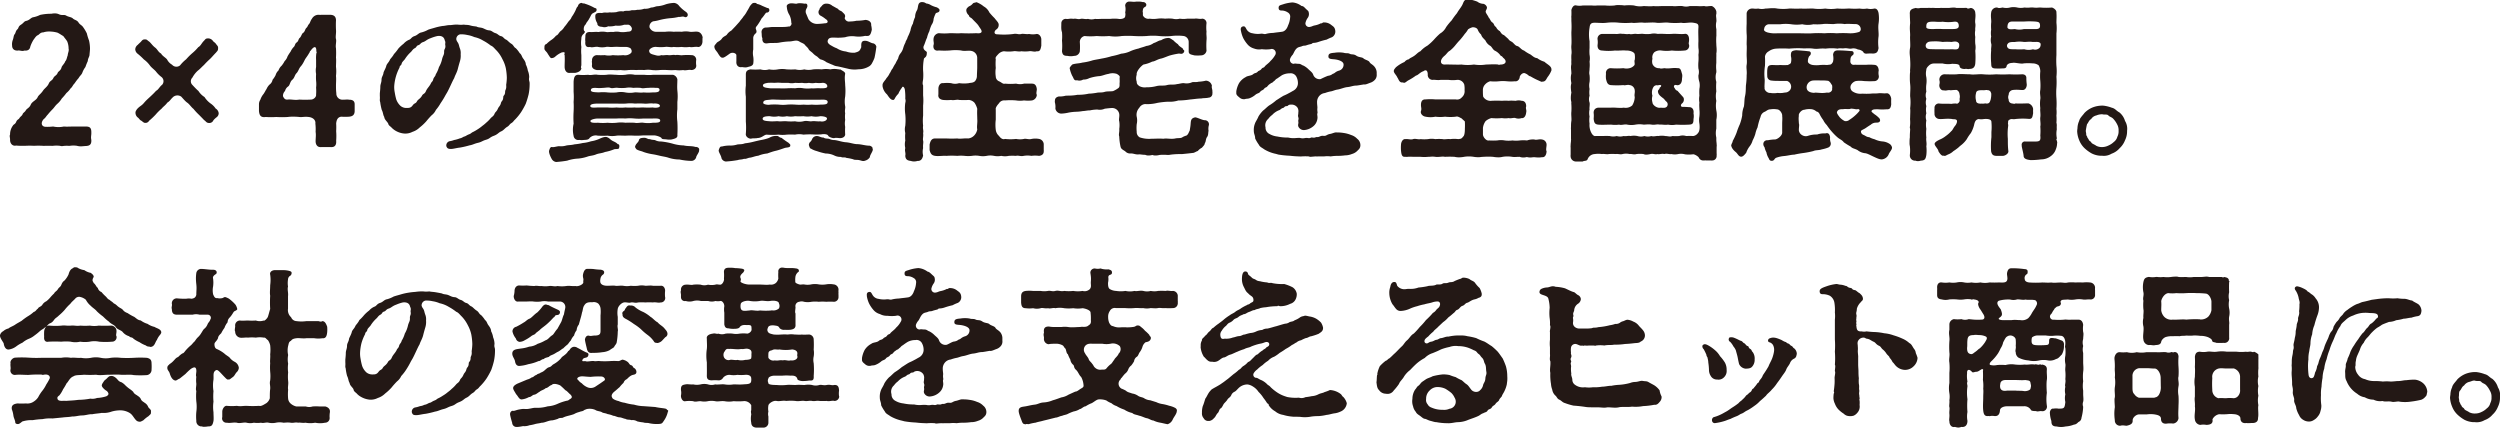
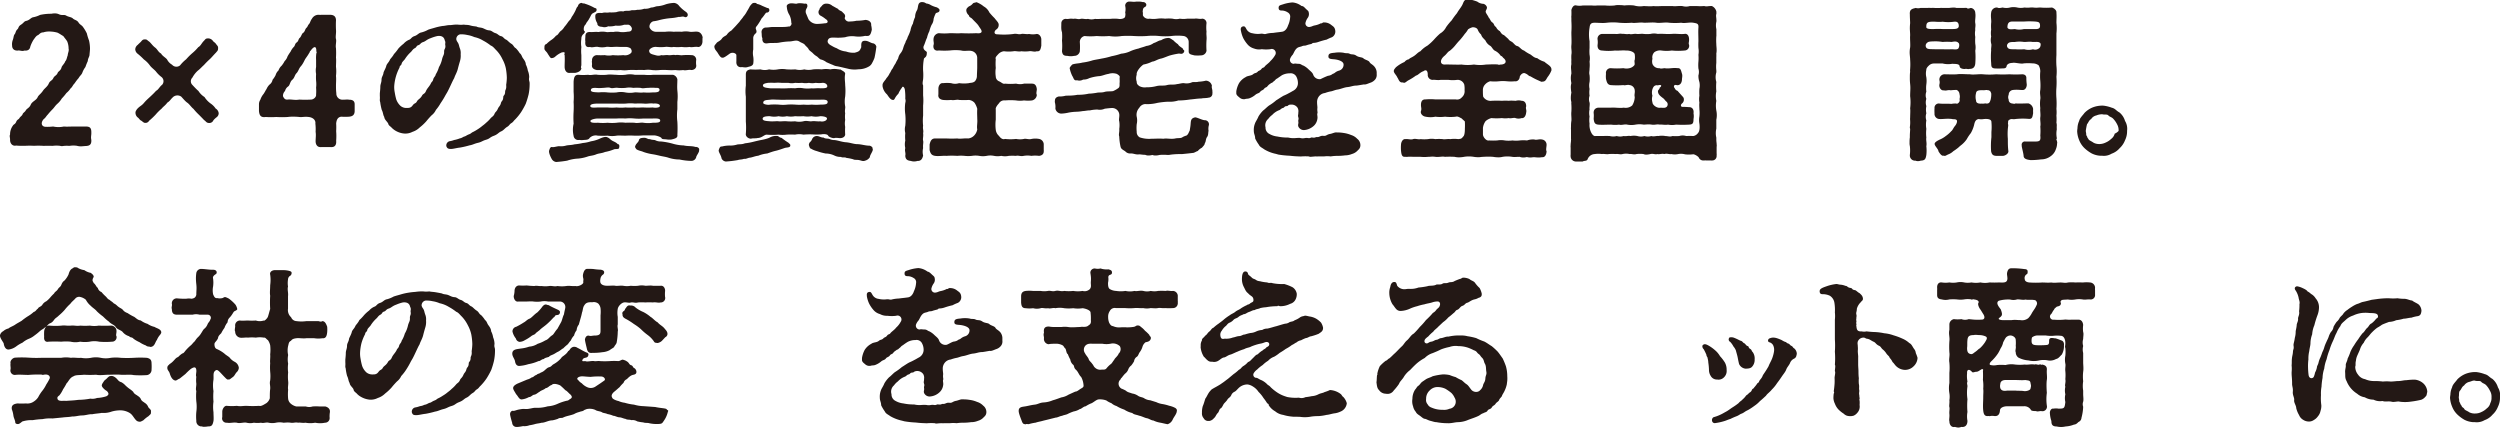
<svg xmlns="http://www.w3.org/2000/svg" viewBox="0 0 412.22 70.51">
  <defs>
    <style>.cls-1{fill:#231815;}</style>
  </defs>
  <g id="レイヤー_2" data-name="レイヤー 2">
    <g id="moji">
      <path class="cls-1" d="M15.06,22c0,.19-.05.45-.05.7a3.21,3.21,0,0,0,.05.39v.14c0,.62-.33.81-.84.84s-.64.06-.92.06a2.38,2.38,0,0,1-.62-.09,3.93,3.93,0,0,0-1.14,0,1.16,1.16,0,0,1-.31,0,4.71,4.71,0,0,0-1,.06,1.8,1.8,0,0,1-.36-.06,5.33,5.33,0,0,0-1.12,0,1.16,1.16,0,0,1-.31,0c-.36,0-.73,0-1,0a1.58,1.58,0,0,1-.39,0,13.55,13.55,0,0,0-1.43,0,14,14,0,0,0-1.45,0c-.2,0-.42,0-.67,0A7.44,7.44,0,0,1,2.66,24c-.56.14-1-.3-1-.92V23c0-.22-.06-.42-.06-.58a.52.52,0,0,1,.06-.23,2.44,2.44,0,0,1,.47-1.48c.12-.23.37-.2.54-.62s.39-.36.53-.61.45-.4.53-.65.36-.33.53-.64.59-.39.81-.93S6,16.55,6.22,16c.16-.34.53-.51.92-1.12.25-.34.7-.62.9-1.1s.56-.47.75-.89.56-.42.73-.9c.08-.22.53-.36.64-.92.09-.25.54-.67.59-.95.25-.23.28-.68.42-1,0-.34.25-.76.14-1.1a3.13,3.13,0,0,0-.22-1.17c-.09-.2-.48-.65-.65-.9-.39-.22-.5-.33-.95-.56a5,5,0,0,0-1.2-.19,3.08,3.08,0,0,0-1.15.14c-.53,0-.64.36-.92.47s-.54.56-.7.76A5.7,5.7,0,0,0,5,7.67c-.08.51-.42.73-1,.67-.34.17-.73-.08-1.09,0C2.3,8.37,2,8,2,7.56a2,2,0,0,1,.12-1c.14-.36.11-.7.3-.92s.12-.51.48-.84c.2-.2.08-.42.56-.73s.48-.53.84-.62C4.87,3.33,5,3,5.4,2.86a4.41,4.41,0,0,0,1.21-.4,8.34,8.34,0,0,1,1.85-.19A2.65,2.65,0,0,1,9,2.21a1.6,1.6,0,0,1,.72.14c.54.25.82,0,1.21.23s.84.22,1.09.47.67.25.92.65.54.42.79.81a6.78,6.78,0,0,1,.59,1,8.72,8.72,0,0,0,.36,1.17A6.07,6.07,0,0,1,14.84,8c0,.28-.06.75-.08,1.06s-.28.59-.28,1a10.17,10.17,0,0,0-.4,1,3.37,3.37,0,0,0-.5.92c-.14.37-.39.48-.62.9a6.43,6.43,0,0,0-.64.84c-.34.33-.39.64-.67.84a3.47,3.47,0,0,1-.7.78,8.69,8.69,0,0,1-.76.9,3.53,3.53,0,0,1-.75.89c-.37.34-.48.59-.79.9a11.24,11.24,0,0,0-.78.87c-.28.28-.31.47-.67.75-.51.56-.4,1.24.33,1.26a8.38,8.38,0,0,0,1.23-.05,4.22,4.22,0,0,0,1.77,0c.47.05,1.09,0,1.79,0s1.12,0,1.82,0,.92.25.92.95Z" />
      <path class="cls-1" d="M31.72,12.8a.84.84,0,0,0,0,1.2c.31.34.73.78,1,1a3.18,3.18,0,0,0,1,1,3.91,3.91,0,0,0,1,1.06,3.05,3.05,0,0,1,.84.84,1,1,0,0,1,.5.79.83.83,0,0,1-.34.64,3.35,3.35,0,0,0-.53.5.71.71,0,0,1-.64.45H34.5c-.51,0-.54-.31-.84-.47-.31-.34-.57-.59-.84-.87a9.67,9.67,0,0,1-.93-1c-.31-.22-.67-.78-1-1s-.72-.7-1-1a1.09,1.09,0,0,0-1.46.17c-.33.31-.42.56-.84.81-.31.45-.64.62-.95,1a8.7,8.7,0,0,0-1,1,12.54,12.54,0,0,1-1.06,1,.67.67,0,0,1-.67.34c-.25,0-.48-.31-.67-.39s-.34-.39-.54-.51a1,1,0,0,1-.36-.81v-.08a1.53,1.53,0,0,1,.39-.62c.39-.39.62-.42,1-.87s.65-.67,1-1,.64-.59,1-1c.4-.2.57-.67,1-1a.88.88,0,0,0-.14-1.31,4.78,4.78,0,0,1-.87-.87c-.22-.28-.72-.62-1-1a4.37,4.37,0,0,0-1-1,10.58,10.58,0,0,0-1-.92,1,1,0,0,1-.42-.76,1,1,0,0,1,.42-.73c.23-.25.42-.39.54-.53s.27-.36.55-.36H24c.22,0,.28.14.56.33s.59.7,1,1,.53.76,1,1c.22.42.81.7,1,1a2.06,2.06,0,0,0,.81.84.94.94,0,0,0,1.32.11,6.24,6.24,0,0,1,1-1,10.69,10.69,0,0,1,1-1,7.44,7.44,0,0,0,1-1c.39-.2.56-.67.89-1s.28-.42.7-.45h.06a1,1,0,0,1,.73.36c.13.23.36.28.55.56s.34.34.34.62V8c0,.36-.17.44-.34.67-.42.42-.7.78-1,1.06a13,13,0,0,0-1,1c-.33.28-.62.64-1,.92A4.26,4.26,0,0,0,31.72,12.8Z" />
      <path class="cls-1" d="M54.71,24.25a.56.56,0,0,1-.22,0H53a.56.56,0,0,1-.2,0c-.48,0-.76-.42-.76-.95s.09-1,0-1.57A7.48,7.48,0,0,0,52,20.38c.08-.56-.37-1-1.09-1.09s-1.07.06-1.57,0-1.37-.08-1.88,0a15.06,15.06,0,0,1-1.9,0,12.64,12.64,0,0,1-1.74,0c-.92.14-1.06-.39-1.12-1v-.76c0-.08,0-.19,0-.31a1.38,1.38,0,0,1,.23-.78,2.89,2.89,0,0,1,.53-.95c.28-.42.34-.62.48-.79a2.29,2.29,0,0,1,.5-.75,1.24,1.24,0,0,0,.5-.79,3.85,3.85,0,0,0,.51-.78,1.59,1.59,0,0,1,.47-.76,1.85,1.85,0,0,1,.51-.78,4.26,4.26,0,0,0,.5-.76,1.88,1.88,0,0,0,.48-.78,7.45,7.45,0,0,1,.5-.78,2.81,2.81,0,0,1,.51-.76c.25-.2.19-.56.5-.76s.28-.58.5-.75.34-.67.51-.79c.39-.25.33-.61.59-.86s.19-.37.42-.62.19-.48.5-.9a1.24,1.24,0,0,1,1-.64h.16a1.67,1.67,0,0,0,.4,0H53l1.12,0h.28c.76,0,1,.39,1,.92a15.07,15.07,0,0,0,0,1.54c.06.56-.11,1.15,0,1.54s-.11,1,0,1.52a13.15,13.15,0,0,1,0,1.54c.06.42,0,1.14,0,1.51a6.32,6.32,0,0,1,0,1.51c.06.5,0,1.15,0,1.54s0,.84.06,1.32a1,1,0,0,0,1,1.06c.54,0,.76-.06,1.1,0,.58,0,.92.2.92.76v1.09c0,.62-.31.9-.92.95a9.08,9.08,0,0,1-1.29,0c-.65.08-.79.64-.84,1.12a10.59,10.59,0,0,1,0,1.26,10.64,10.64,0,0,1,0,1.6C55.5,23.94,55.16,24.25,54.71,24.25ZM52.16,8.79c.12-.11,0-.22,0-.42,0-.81-.39-.78-.95,0-.19.14-.11.28-.25.4-.25.47-.56.81-.7,1.09s-.36.75-.67,1.09-.39.81-.7,1.12-.31.76-.7,1.09-.37.87-.67,1.09A1.25,1.25,0,0,0,47,15a1.13,1.13,0,0,0-.34.86c.2.45.4.59.76.56.62-.08,1.15.14,1.93,0a17.69,17.69,0,0,0,1.93,0c.39,0,.9-.39.84-.84a7,7,0,0,0,0-1.12,4.81,4.81,0,0,0,0-1.14,8.24,8.24,0,0,1,0-1.12,3.13,3.13,0,0,1,0-1.15c0-.45,0-.9,0-1.15A6.26,6.26,0,0,1,52.16,8.79Z" />
      <path class="cls-1" d="M87.33,13.72c0,.06,0,.11,0,.2a8.38,8.38,0,0,1-.17,1.65,14.41,14.41,0,0,1-.47,1.54,12.75,12.75,0,0,1-.76,1.37,8.54,8.54,0,0,1-1,1.23c-.28.25-.28.39-.61.59s-.31.39-.7.62-.56.56-1,.75-.53.48-1.21.73-.61.45-1.26.64-.72.37-1.34.51-.84.33-1.4.42a14.71,14.71,0,0,1-1.54.36c-.59.06-1.12.23-1.51.23s-.62-.06-.76-.45a.71.71,0,0,1,.62-.84c.5-.09.53-.17.89-.23a5.47,5.47,0,0,0,.7-.22c.42-.08.51-.25.76-.31s.37-.22.76-.36.33-.25.73-.42a7.11,7.11,0,0,0,.67-.39,6.42,6.42,0,0,0,.81-.59,6,6,0,0,0,.64-.53,5.57,5.57,0,0,0,.7-.7c.26-.31.48-.31.68-.79.11-.28.33-.31.55-.84.15-.33.37-.42.48-.87s.36-.33.39-1c0-.34.31-.25.31-.93,0-.28.25-.36.17-1.09a8.48,8.48,0,0,0,.11-1.2,10.17,10.17,0,0,0-.17-1.57,5.51,5.51,0,0,0-.56-1.48,5.42,5.42,0,0,0-1-1.46c-.3-.28-.53-.64-.92-.78a8.22,8.22,0,0,0-1.26-.82,4.6,4.6,0,0,0-1.46-.58,4.59,4.59,0,0,0-1.15-.34,4.43,4.43,0,0,0-1.17-.11.79.79,0,0,0-.64.84c.08.36.25.45.36.73s.08.33.22.72a2.1,2.1,0,0,1,.14,1,3.12,3.12,0,0,1-.14,1.21c-.19.64-.28,1-.36,1.31-.17.59-.45,1-.56,1.4-.31.51-.78,1.68-1.18,2.38l-.25.42A12.6,12.6,0,0,1,72.66,17a6.79,6.79,0,0,1-.78,1.12,2.38,2.38,0,0,1-.71.89,13.42,13.42,0,0,0-.89,1,7.87,7.87,0,0,1-1.07,1,3,3,0,0,1-1.2.73,2.54,2.54,0,0,1-1.34.28,3.37,3.37,0,0,1-1.51-.5,3.06,3.06,0,0,1-.65-.54c-.14-.14-.45-.3-.5-.61-.2-.37-.62-.65-.65-1.09-.22-.34-.16-.68-.42-1.18a9.36,9.36,0,0,1-.25-1.26,1,1,0,0,1-.06-.42,3.87,3.87,0,0,0,0-.59c0-.08,0-.25,0-.39s.08-.67.08-1.12.2-.7.2-1.18.28-.67.33-1.17c.06-.23.37-.73.45-1.09s.42-.59.59-1c.08-.2.45-.51.67-.95A7.34,7.34,0,0,0,65.69,8a6.61,6.61,0,0,1,.86-.79,2.55,2.55,0,0,1,.87-.64c.37-.11.4-.45.93-.62s.67-.53,1.17-.61a4.67,4.67,0,0,0,1.1-.45c.5-.17.69-.2,1.14-.34A9.28,9.28,0,0,1,73,4.28c.31,0,.81-.16,1.2-.14.22,0,.62-.08.92-.08.15,0,.26,0,.37,0a4.3,4.3,0,0,0,1,0c.45.08.58,0,1.06.14s.67.11,1.06.19c.23.17.68.11,1.07.28s.59.31,1,.34.58.33,1,.45.54.42.93.5.45.42.87.59c.22.11.47.45.84.67s.39.56.73.73a4.54,4.54,0,0,1,.64.81c.33.25.33.56.56.87s.45.64.45,1a3.25,3.25,0,0,1,.33,1,3,3,0,0,1,.23,1.09C87.16,13.3,87.33,13.38,87.33,13.72ZM73.42,7.42c-.06-.25.11-.39-.09-.78-.11-.56-.56-.79-1.2-.7A6.8,6.8,0,0,0,71,6.3c-.65.22-.79.5-1.24.64s-.42.4-.78.51-.25.33-.59.5-.45.45-.64.62a5.72,5.72,0,0,0-1,1.2c-.33.39-.47.48-.53.76s-.34.28-.34.61a7.54,7.54,0,0,0-.61,1.52A7.67,7.67,0,0,0,65,14.25a4.53,4.53,0,0,0,.09,1,10,10,0,0,0,.25,1.15,2.7,2.7,0,0,0,.7,1.06,1.47,1.47,0,0,0,1,.34c.39,0,.7,0,1-.42s.51-.28.7-.65.56-.42.87-1c.17-.3.42-.22.62-.7s.56-.75.81-1.26c.08-.25.31-.3.39-.67s.37-.5.42-.84a4.54,4.54,0,0,0,.53-1.2,4.38,4.38,0,0,0,.51-1.29c.14-.62.36-.7.34-1.23S73.53,8.06,73.42,7.42Z" />
      <path class="cls-1" d="M90.33,8.9c-.12-.33-.56-.58-.56-.86a.25.25,0,0,1,0-.12c0-.33,0-.56.34-.67a5.25,5.25,0,0,1,.81-.67,3.17,3.17,0,0,0,.76-.7c.34-.11.39-.39.73-.73a2.14,2.14,0,0,0,.64-.7,7.71,7.71,0,0,0,.62-.81c.25-.34.44-.42.59-.84a5.89,5.89,0,0,0,.53-.87c.22-.39.25-.7.5-.89A.65.65,0,0,1,95.9.48L96,.5c.08.14.22,0,.47.12a8.09,8.09,0,0,1,1.54.67c.28.08.42.14.34.36.08.23-.28.37-.59.53s-.42.65-.53.76a3.56,3.56,0,0,1-.45.7c-.16.22-.16.36-.31.48-.27.33-.27.89-.11,1s.06.25-.11.45a1,1,0,0,0-.39.86,4.16,4.16,0,0,0,0,1.32,6.65,6.65,0,0,0,0,1.34c0,.42,0,1.07,0,1.66-.06.3-.11.39,0,.47,0,.51-.62.73-1,.79h-.84c-.58.11-.92-.37-.92-1s.05-1.18,0-1.94c-.11,0,0-.14,0-.33s-.2-.14-.48-.09a3.86,3.86,0,0,0-1.06.68.91.91,0,0,1-.59.25C90.75,9.66,90.52,9.13,90.33,8.9Zm11.76,15.38c.08.39-.54.25-.81.33a7.15,7.15,0,0,1-1.52.45c-.5.22-1.06.22-1.45.39-.59.25-1,.2-1.49.39a6.69,6.69,0,0,1-1.51.31,6.49,6.49,0,0,0-1.79.34,18,18,0,0,1-1.82.22,1,1,0,0,1-.76-.56c-.16-.28-.5-1-.39-1.34s.2-.62.5-.56.9-.17,1.18-.14A3,3,0,0,0,93.35,24c.36-.09.87-.06,1.37-.2a9.36,9.36,0,0,0,1.37-.22,5.87,5.87,0,0,0,1.35-.28,5.44,5.44,0,0,0,1.31-.37c.34-.16,1-.47,1.38-.3s.33.22.67.47.75.31,1.06.67C102.06,23.72,102.2,24.05,102.09,24.28Zm2.52-1.91a11.84,11.84,0,0,0-1.46,0c-.5,0-1.12-.05-1.48,0a4.37,4.37,0,0,1-1.49,0,14.58,14.58,0,0,1-1.62,0,1.4,1.4,0,0,0-1.35.39c-.11.23-.44.31-.89.31a2.45,2.45,0,0,1-.81,0,.77.77,0,0,1-.93-.67,4.45,4.45,0,0,1,0-2,16.57,16.57,0,0,1,0-2,14.05,14.05,0,0,0,0-1.59,10.14,10.14,0,0,0,0-1.66l0-1.68c.06-.81.23-1.12.76-1.14a9.06,9.06,0,0,0,1.65,0c.39.14,1.06-.12,1.54,0a9.45,9.45,0,0,0,1.51,0c.51-.09,1.12,0,1.54,0a7.18,7.18,0,0,0,1.54,0,3.8,3.8,0,0,1,1.54,0c.48,0,.9,0,1.54,0a7.21,7.21,0,0,0,1.54,0c.48,0,1,0,1.54,0s1,0,1.29,0,.2,0,.39,0a1,1,0,0,1,.73.75c0,.65-.06,1.15,0,1.88a8.16,8.16,0,0,1,0,1.85c0,.33,0,.75,0,1.2a8.34,8.34,0,0,0,0,2.07,19.45,19.45,0,0,1,0,2.16c.08.5-.36.61-.92.75a2.61,2.61,0,0,1-.84,0c-.26-.05-.79,0-.84-.19s-.84-.48-1.29-.48h-1.71A12.1,12.1,0,0,1,104.61,22.37Zm11.22-16c0,.14,0,.23,0,.31a.42.42,0,0,0,0,.14c0,.5-.33,1-.78.92s-1,.12-1.34,0a4.86,4.86,0,0,1-1.32,0,6.63,6.63,0,0,1-1.34,0c-.34.12-1-.08-1.38,0a7.48,7.48,0,0,1-1.42,0c-.62-.08-1.21.34-1.21.62,0,.53.51.59,1,.73s.7.11,1,0c.39.08.76-.06,1.15,0s.87-.11,1.17,0c.48-.11.73.08,1.29,0a10.1,10.1,0,0,1,1.35,0,.76.76,0,0,1,.78.92,4.15,4.15,0,0,0,0,.62c.11.45-.14.89-.78.92-.48-.11-.95.14-1.35,0a4.64,4.64,0,0,1-1.29,0,9.11,9.11,0,0,1-1.28,0,11.1,11.1,0,0,0-1.29,0,6.15,6.15,0,0,1-1.29,0,4.29,4.29,0,0,0-1.29,0,9.1,9.1,0,0,0-1.28,0,11.57,11.57,0,0,0-1.32,0,4.43,4.43,0,0,1-1.26,0,9.25,9.25,0,0,1-1.29,0c-.56,0-.92,0-1.31,0s-1,0-1.35,0c-.53-.11-.89-.36-.78-.92,0-.31-.06-.48,0-.62a.82.82,0,0,1,.79-.92,11.61,11.61,0,0,0,1.32,0,3,3,0,0,0,1.31,0,9.11,9.11,0,0,0,1.74,0,1.41,1.41,0,0,0,1.29-.37.52.52,0,0,0,0-.58c0-.2-.5-.4-.84-.4h-1a8.83,8.83,0,0,0-1.15,0c-.47.06-.86-.08-1.14,0a3.44,3.44,0,0,1-1.32,0c-.39-.11-1,.17-1.32,0-.67.14-.86-.28-.78-.92-.06-.31,0-.59,0-.84,0-.59.39-.73.81-.7s.82-.06,1.35,0a3.29,3.29,0,0,1,1.29,0c.33.06.67-.06,1.14,0a2.62,2.62,0,0,1,1.15,0,4.52,4.52,0,0,0,1.26-.06c.48,0,.67-.16.67-.53,0-.14-.3-.7-.75-.61l-.53,0a2.93,2.93,0,0,1-1.38.14,3.68,3.68,0,0,1-1.26.12,1.27,1.27,0,0,1-1,.08c-.47,0-.81-.2-.78-.59a2,2,0,0,1-.33-1.2c0-.59.72-.51,1.11-.48.43-.17.87,0,1.18-.11A6.17,6.17,0,0,0,101.64,2a2.27,2.27,0,0,1,1.15-.11c.25-.17.67-.06,1.14-.14.31-.14.68,0,1.15-.14a3,3,0,0,0,1.15-.17,2.16,2.16,0,0,0,1.12-.2c.5,0,.73-.22,1.15-.22A4.9,4.9,0,0,0,109.81.7a5.44,5.44,0,0,1,1.35-.22A1.2,1.2,0,0,1,112,1,6.12,6.12,0,0,0,113.17,2c.12.16.23.22.23.42a.37.37,0,0,1-.56.36c-.28-.14-.76.08-.9,0a8.22,8.22,0,0,1-1.43.22,11.32,11.32,0,0,0-1.79.31,6.07,6.07,0,0,1-1,.2.91.91,0,0,0-.62,1,1.16,1.16,0,0,0,1.18.73c.5,0,1,0,1.42,0a5.79,5.79,0,0,1,1.38,0,10,10,0,0,1,1.34,0,3.44,3.44,0,0,1,1.32,0c.45.06.92-.08,1.34,0s.7.48.78.92ZM98.64,17.72c.53,0,.9,0,1.54,0a8.23,8.23,0,0,0,1.49,0,7,7,0,0,0,1.45,0,10.58,10.58,0,0,0,1.49,0c.61.06.86,0,1.48,0a13.18,13.18,0,0,0,1.54,0c.42.09,1.2.06,1.18-.28s-.68-.42-1.1-.36c-.36-.11-1.14.08-1.54,0a14.52,14.52,0,0,0-1.48,0,6.11,6.11,0,0,0-1.48,0,14.12,14.12,0,0,1-1.46,0c-.64,0-1,0-1.48,0-.73,0-1.1,0-1.54,0s-1.4,0-1.4.39S98.14,17.72,98.64,17.72Zm7.45,2.52a5.29,5.29,0,0,0,1.54,0c.67,0,1.23,0,1.23-.36s-.59-.36-1.23-.34h-1.54a8,8,0,0,1-1.48,0,7.38,7.38,0,0,0-1.49,0,14,14,0,0,0-1.45,0c-.45,0-1.09,0-1.49,0-.61,0-.92,0-1.54,0s-1.26.2-1.29.4c0,.39.82.3,1.29.3a7.92,7.92,0,0,0,1.54,0,7.42,7.42,0,0,0,1.49,0,5.4,5.4,0,0,1,1.45,0,14.63,14.63,0,0,1,1.49,0C105.14,20.36,105.67,20.16,106.09,20.24Zm-7.39-5a6.61,6.61,0,0,1,1.48,0,8.21,8.21,0,0,0,1.49,0,3.71,3.71,0,0,1,1.45,0,4.12,4.12,0,0,0,1.49,0c.42-.05,1,.09,1.48,0a9.25,9.25,0,0,0,1.49,0c.58,0,1.17,0,1.17-.45,0-.25-.28-.33-.62-.3a7.19,7.19,0,0,0-1.23,0c-.64,0-.84.14-1.26,0a8.41,8.41,0,0,0-1.23,0,3.48,3.48,0,0,0-1.26,0,7.05,7.05,0,0,1-1.23,0c-.5-.09-.92.14-1.26,0s-.87,0-1.23,0a6.29,6.29,0,0,1-1.23,0c-.28,0-.7,0-.76.3C97.33,15.2,98,15.2,98.7,15.23Zm16.57,9.52c.09.28-.47.93-.47,1.15a.84.84,0,0,1-.76.62,10.13,10.13,0,0,1-2-.23,6.08,6.08,0,0,1-1.93-.33c-.28-.09-.76-.17-1.06-.23s-.87-.22-1.46-.31a8.2,8.2,0,0,1-1.46-.36c-.36-.17-.72-.2-1-.36-.14,0-.34-.26-.42-.48a1.06,1.06,0,0,1,.28-.56c.11-.17.28-.25.36-.56s.34-.36.81-.39.65.28,1,.22c.39.17.73.09.92.2a2,2,0,0,0,.93.19,11.18,11.18,0,0,1,1.84.34,7.11,7.11,0,0,0,1.88.31c.73.17,1.32.05,1.93.25C115,24.19,115.39,24.44,115.27,24.75Z" />
      <path class="cls-1" d="M118.38,8.79c-.19-.36-.56-.59-.59-1.09l0-.06c0-.16.28-.42.39-.58s.59-.31.84-.68.62-.44.81-.64a2.2,2.2,0,0,1,.76-.7l.67-.7.7-.78c.08-.17.5-.59.61-.82a3.94,3.94,0,0,0,.59-.86c.11-.17.31-.51.51-.9.14-.14.36-.5.61-.5h.09a.27.27,0,0,1,.14,0c.08,0,.14,0,.33.17a2.79,2.79,0,0,1,.81.3l.87.37c.2,0,.34.11.34.39a.43.43,0,0,1-.34.36c-.25,0-.25.09-.36.23s-.34.5-.59.75a8.56,8.56,0,0,1-.78,1.24c-.34.36-.09.53-.06.81s0,.22-.14.42a1,1,0,0,0-.39.87l0,1.76a3.13,3.13,0,0,0,0,1.18,3.92,3.92,0,0,1,0,1.17c-.12.45-.73.48-.93.56s-.56.06-.92,0c-.56.11-1-.25-.93-.95,0-.39,0-.67,0-1s-.67-.58-1.12-.25-1,.73-1.17.65C118.83,9.55,118.58,9.1,118.38,8.79ZM130.31,24c0,.36-.61.3-.89.39s-1,.36-1.49.47-.89.26-1.43.45a5.17,5.17,0,0,0-1.48.37c-.56.05-1,.3-1.48.33-.26.06-.62.25-.84.17-.45.17-.62.08-1.07.22a17.54,17.54,0,0,1-1.9.23h-.06a.86.86,0,0,1-.7-.53c-.08-.54-.56-1.07-.45-1.38s.2-.61.51-.56a4.9,4.9,0,0,1,1.23-.16,3.84,3.84,0,0,0,1.2-.14c.34-.12.82,0,1.37-.23a9.41,9.41,0,0,0,1.38-.25c.58-.14.89-.22,1.37-.31s1-.22,1.34-.39a2.13,2.13,0,0,1,1.32-.25c.31.14.22.22.64.31a11.53,11.53,0,0,0,1.15.81C130.09,23.69,130.34,23.72,130.31,24Zm2.16-1.8a3.3,3.3,0,0,0-1.38,0,12.4,12.4,0,0,0-1.37,0,5,5,0,0,1-1.34,0,11.61,11.61,0,0,1-2,0c-.44.06-.75.54-1.48.56-.34.09-.64,0-1,.09s-1-.28-.92-.81a12,12,0,0,0,0-2c0-.7,0-1.21,0-1.93s0-1.32,0-2.16a7.15,7.15,0,0,1,0-1.82c0-.62,0-1.29,0-1.85s.25-.73.75-.84a10.22,10.22,0,0,0,1.66,0,2.45,2.45,0,0,0,1.42,0,4,4,0,0,0,1.46,0,4.29,4.29,0,0,1,1.43,0,11.64,11.64,0,0,0,1.45,0,2.88,2.88,0,0,0,1.46,0,3.11,3.11,0,0,0,1.46,0,8.36,8.36,0,0,1,1.42,0,4.27,4.27,0,0,1,1.43,0,3.12,3.12,0,0,1,1.32,0c.17-.06.22.11.36,0,.2.22.76.36.76.73-.14.73,0,1.31,0,1.87a10,10,0,0,1,0,1.88,4.63,4.63,0,0,0,0,1.62c.06.26-.11.7,0,1.12a4.69,4.69,0,0,0,0,1.12,3.12,3.12,0,0,0,0,1.15,8.72,8.72,0,0,0,0,1.23c0,.28-.25.59-.81.62-.2,0-.79-.11-1,0-.36,0-.9-.2-1-.42s-.62-.31-1.15-.2a12.64,12.64,0,0,1-1.51,0A12.34,12.34,0,0,0,132.47,22.2Zm12-14.42a.22.22,0,0,1,0,.14,15.34,15.34,0,0,1-.28,1.63,5.93,5.93,0,0,1-.39.84,1.29,1.29,0,0,1-.56.59,3.34,3.34,0,0,1-1.68.44,4.52,4.52,0,0,1-1.82-.11c-.65-.14-1.35-.33-1.77-.39s-.59-.22-.89-.31l-.82-.36a2.51,2.51,0,0,0-.81-.42c-.19,0-.39-.2-.72-.51a2.73,2.73,0,0,1-.73-.58c-.31-.28-.56-.4-.68-.65s-.44-.47-.61-.7-.53-.31-.84-.5c-.48-.34-.9-.14-1.54-.06a10.89,10.89,0,0,0-1.85.2c-.53.11-1.23,0-1.93.11s-.9-.36-.84-.87c-.14-.14-.09-.64-.14-.92a.75.75,0,0,1,.62-.81c.55,0,.84-.09,1.23-.09s.89,0,1.34,0,.87,0,1.32-.09c.14.11.58-.33.39-.64a2.86,2.86,0,0,0-.31-1.26,2.78,2.78,0,0,1-.42-1.32c-.11-.31.25-.56.67-.59h.17c.39,0,.73.14.95,0a3.76,3.76,0,0,1,1.12.06c.34-.06.48.05.48.39s-.39.53-.25,1.15l.42,1a1.67,1.67,0,0,0,1.54.79A11,11,0,0,0,136,3.84c.7,0,.5-.51.16-.68a4.7,4.7,0,0,0-.92-.61.68.68,0,0,1-.11-1c0-.25.28-.45.39-.59a.85.85,0,0,1,.73-.36,1.42,1.42,0,0,1,1,.36c.23.11.68.39.93.5.14.28.59.34.7.51.31.31.45.39.47.67s-.16.28,0,.53a.71.71,0,0,0,.79.37,5.16,5.16,0,0,0,1.09-.12,7.78,7.78,0,0,0,1.48-.14c.71.06,1,.48.93.84a4,4,0,0,1,.11.79c-.14.64-.28.92-.56,1a1.66,1.66,0,0,1-.53,0A4.63,4.63,0,0,1,141,6a3.74,3.74,0,0,0-1.65.14,10.45,10.45,0,0,1-1.12.08c-.7,0-1.4-.14-1.65.26s-.09.75.59,1.09a4.15,4.15,0,0,0,.81.39,3.35,3.35,0,0,0,1.51.53,3.57,3.57,0,0,0,1.45.2c.76-.2.82-.31,1.07-.9,0-.56-.06-1.12.7-1.06.45,0,.89.39,1.29.42A.71.71,0,0,1,144.51,7.78ZM133.81,20c.53-.08.95.06,1.43,0,.42.12,1.12-.05,1.12-.47,0-.2-.45-.37-1.12-.37a3.44,3.44,0,0,1-1.43,0,4,4,0,0,1-1.34,0,10.57,10.57,0,0,1-1.38,0,3.55,3.55,0,0,1-1.34,0,3.16,3.16,0,0,1-1.37,0,3.28,3.28,0,0,1-1.43,0c-.62,0-1.2.06-1.2.42s.64.37,1.2.42,1.12-.05,1.43,0,.87-.05,1.37,0a8.56,8.56,0,0,0,1.34,0,3.21,3.21,0,0,0,1.38,0C133,19.85,133.47,20.05,133.81,20ZM127,14.56h1.4a12.51,12.51,0,0,0,1.37,0,10,10,0,0,1,1.34,0,3.74,3.74,0,0,1,1.38,0,5.46,5.46,0,0,0,1.34,0c.34.06.93-.06,1.4,0,.64,0,1.15,0,1.18-.31s-.31-.61-.79-.59a4.17,4.17,0,0,1-1.12,0,2.77,2.77,0,0,1-1.12,0,3,3,0,0,1-1.12,0,7.36,7.36,0,0,1-1.15,0,2.49,2.49,0,0,1-1.12,0h-1.14a6,6,0,0,0-1.12,0,10.46,10.46,0,0,0-1.12,0c-.28.06-.84.12-.81.45S126.36,14.48,127,14.56Zm0,2.69a11.37,11.37,0,0,1,1.43,0,5.69,5.69,0,0,0,1.37,0,10,10,0,0,1,1.34,0,7.92,7.92,0,0,0,1.38,0,7.49,7.49,0,0,0,1.34,0,8.54,8.54,0,0,0,1.43,0c.92,0,1.18-.09,1.18-.45s-.54-.39-1.18-.36c-.34,0-1.07,0-1.43,0s-.87,0-1.34,0-.87,0-1.38,0-1,0-1.34,0a12.52,12.52,0,0,1-1.37,0c-.5,0-1-.06-1.43,0s-1.15,0-1.15.5C125.75,17.14,126.5,17.36,127,17.25Zm16.91,7.33c.09.31-.5,1-.47,1.32a1.32,1.32,0,0,1-.79.59c-.33.14-.61,0-.86-.06-.51-.14-.82,0-1.12-.17a6.91,6.91,0,0,0-1.1-.22c-.25-.17-.73,0-.89-.17a2.23,2.23,0,0,1-1.09-.22,3.38,3.38,0,0,0-1.46-.34,10.57,10.57,0,0,1-1.43-.39,3.61,3.61,0,0,1-1-.42c-.17,0-.25-.34-.33-.59a.82.82,0,0,1,.16-.45,1.17,1.17,0,0,0,.37-.5.83.83,0,0,1,.81-.53c.36,0,.67.28,1.09.25.23.22.68.14.93.22a2.12,2.12,0,0,0,.92.2c.65.08,1.15.31,1.85.36s1.29.31,1.87.31,1.35.25,1.94.25C143.53,24,144,24.28,143.86,24.58Z" />
      <path class="cls-1" d="M153.61,4.09a5.37,5.37,0,0,0-.37,1.06,4.39,4.39,0,0,0-.39,1.09c-.17.28-.36,1-.53,1.32a.61.61,0,0,0,.08.64c.2.26.48.28.42.54,0,.67-.31.7-.47.92a8.7,8.7,0,0,0-.14,2,8.39,8.39,0,0,1,0,1.42c-.09.56-.12.76,0,1,0,.56,0,1,0,1.65a8.57,8.57,0,0,1,0,1.68c0,.5,0,1.2,0,1.65a7.86,7.86,0,0,0,0,1.68c-.09.53.11.81,0,1.2.08.54-.09.93,0,1.24s-.06.7,0,1.23a2.68,2.68,0,0,0,0,1.23c-.14.67-.44.92-.95.9a1.64,1.64,0,0,1-.5.08,1.58,1.58,0,0,1-.56-.08c-.48-.06-.9-.17-.93-.87.11-.48-.14-.73,0-1.26a2.68,2.68,0,0,1,0-1.23,6.74,6.74,0,0,1,0-1.24,2.52,2.52,0,0,1,0-1.2,10,10,0,0,0,0-1.9,6.91,6.91,0,0,1,0-1.88,1.09,1.09,0,0,0,0-.67,8.62,8.62,0,0,0-.08-1.57c-.11-.42-.37-.56-.48-.25a4.41,4.41,0,0,0-.59,1,2.88,2.88,0,0,0-.58.78c-.12.2-.17.28-.45.2s-.54-.45-.82-.87a2.32,2.32,0,0,1-.75-1.37v-.08s0-.09,0-.12c0-.42.51-.81.64-1.12a3,3,0,0,0,.54-.81c.19-.22.19-.45.5-.81a5.92,5.92,0,0,1,.48-.84c.11-.28.28-.53.42-.81a1.87,1.87,0,0,1,.42-.87,2.41,2.41,0,0,0,.42-.87,4.38,4.38,0,0,1,.36-.87c0-.22.31-.56.36-.89A6.88,6.88,0,0,0,150.13,5a3.16,3.16,0,0,1,.4-1.1,4.78,4.78,0,0,1,.36-1.09,2.14,2.14,0,0,1,.31-1.12c.25-.45.05-1.26.73-1.34a.36.36,0,0,1,.19,0,1,1,0,0,1,.59.22,1.82,1.82,0,0,1,.79.28,4.5,4.5,0,0,0,1,.37c.14.11.42.22.42.45,0,.47-.56.36-.64.56a4.72,4.72,0,0,0-.34.89A1.81,1.81,0,0,1,153.61,4.09Zm8.2.87c-.17-.31-.25-.37-.45-.7s-.7-.76-1-1.1-.5-.22-.61-.64a1.13,1.13,0,0,1-.42-.78c0-.34.14-.42.42-.68a1.51,1.51,0,0,0,.61-.42c.17-.22.25-.14.65-.28a4.21,4.21,0,0,1,1.2.7,2.21,2.21,0,0,1,.93,1A11.27,11.27,0,0,0,164,3c.16.25.72.75.67,1.09a.87.87,0,0,1-.37.76c-.33.19-.56.84.2.81a12.09,12.09,0,0,0,2.63-.06c.53-.11.76.14,1.29,0,.31-.08.84.09,1.26,0a3.14,3.14,0,0,0,1.26,0c.5,0,.78.56.76.93v1c-.12.62-.2,1-.76.92-.39.17-.84-.08-1.26,0a5.56,5.56,0,0,1-1.29,0c-.34.12-1-.08-1.26,0a6,6,0,0,1-1.59,0,1.52,1.52,0,0,0-.9.44c-.39.42-.56.59-.45.87a8.89,8.89,0,0,0,0,1.46,4.69,4.69,0,0,0,0,1.4.87.87,0,0,0,.53.78c.42.17.65.51,1,.39a9.22,9.22,0,0,0,1.82,0,2.51,2.51,0,0,0,1.31,0c.37,0,.82,0,1.32,0s.73.33.79.92c0,.28-.15.7,0,.92a1,1,0,0,1-.79.93,5.29,5.29,0,0,1-1.32,0,4.11,4.11,0,0,1-1.31,0,10,10,0,0,0-1.82,0,1,1,0,0,0-1,.47c-.36.4-.59.76-.53,1,0,.42,0,1.2,0,1.7a6.74,6.74,0,0,0,0,1.68,1.6,1.6,0,0,0,.53,1c.28.39.62.64,1,.5a7.87,7.87,0,0,0,1.82,0,3.34,3.34,0,0,0,1.29,0c.3-.11.78.14,1.26,0a3.32,3.32,0,0,1,1.26,0,.94.94,0,0,1,.75.84v1a.56.56,0,0,1,0,.22c0,.42-.28.68-.78.73a4.77,4.77,0,0,0-1.26,0,3.68,3.68,0,0,0-1.26,0c-.56.12-.84-.11-1.29,0a9.28,9.28,0,0,0-1.18,0,2.83,2.83,0,0,1-1.23,0,3.16,3.16,0,0,1-1.2,0,3,3,0,0,0-1.21,0,3.39,3.39,0,0,1-1.23,0,3.7,3.7,0,0,0-1.2,0,5.33,5.33,0,0,1-1.21,0,6,6,0,0,0-1.2,0,13.55,13.55,0,0,0-1.82,0c-.53-.05-1.26.09-1.85,0s-.75-.39-.9-.95c0-.34,0-.67,0-.92.12-.51.28-1,.9-1s1.32,0,1.85,0a17.51,17.51,0,0,0,1.82,0c.5.11,1.15-.06,1.79,0a1.6,1.6,0,0,0,1-.5,1.9,1.9,0,0,0,.5-1c-.11-.44.06-1.09,0-1.68,0-.44-.05-1.09,0-1.7a3.3,3.3,0,0,0-.45-1,1.46,1.46,0,0,0-.92-.47,14.76,14.76,0,0,1-1.63,0c-.36-.11-.83.11-1.31,0a7.18,7.18,0,0,1-1.32,0c-.45-.06-.89-.31-.78-.93,0-.33,0-.5,0-.92s.25-1,.78-.92a6.46,6.46,0,0,1,1.32,0,2.1,2.1,0,0,0,1.31,0,5.92,5.92,0,0,0,1.63,0c.17-.08.67,0,1-.33a1.35,1.35,0,0,0,.31-.79c0-.33.05-1.12.05-1.42V9.49a1.18,1.18,0,0,0-.95-1.09c-.45-.11-1.15.08-1.71-.08a7.75,7.75,0,0,0-1.82,0,12.68,12.68,0,0,1-1.85,0c-.61.14-1-.25-.87-.92.12-.25-.05-.59,0-1a1,1,0,0,1,.87-.93,9.51,9.51,0,0,0,1.85,0c.7,0,1.32.06,1.82,0a23.54,23.54,0,0,0,2.52,0C162,5.6,161.89,5.12,161.81,5Z" />
      <path class="cls-1" d="M187.85,17.78a1.69,1.69,0,0,0-.42,1.46,2.65,2.65,0,0,1,0,1.23,6.6,6.6,0,0,0,0,1.26,1,1,0,0,0,.5.92,4.85,4.85,0,0,0,1.91.23c.53,0,1.32-.06,2,0,.5-.12,1.29.11,2-.06.4-.08.85,0,1.1-.17s.47-.22.75-.33c.28-.26.28-.42.48-.79l.11-.7c.11-.78-.05-1.31.79-1.48.33,0,1.17.47,1.59.47a.68.68,0,0,1,.67.82,2.13,2.13,0,0,0-.05.95c-.09.22,0,.67-.25,1s-.17.82-.37,1c0,.28-.22.45-.47.76a2.29,2.29,0,0,0-.7.56c-.15,0-.59.33-.84.31-.65.08-1.24.14-1.77.19a12.54,12.54,0,0,0-1.85.09,2,2,0,0,1-.53.05,7.19,7.19,0,0,0-1.31,0,2.6,2.6,0,0,1-.65.09,1.4,1.4,0,0,1-.53-.09,2.57,2.57,0,0,1-.62.09,1.33,1.33,0,0,1-.56-.11c-.53,0-.87-.12-1.17-.06-.51,0-.76-.17-1.18-.17a1.07,1.07,0,0,1-.95-.36c-.39-.25-.67-.37-.76-.73a9.05,9.05,0,0,1-.22-1.71c-.14-.33.06-.75,0-1.23a4.39,4.39,0,0,0,0-1.26c-.11-.31.06-.76,0-1.2a1.17,1.17,0,0,0-1.15-1c-.36,0-.92.08-1.23.11a2,2,0,0,1-1.23.14,6,6,0,0,0-1.21.14c-.5,0-.81.11-1.17.11a7.43,7.43,0,0,1-1.18.12,8.17,8.17,0,0,0-1.2.14,6,6,0,0,1-1.21.16,1,1,0,0,1-.95-.84,2.81,2.81,0,0,0-.08-1,.69.69,0,0,1,0-.25c0-.39.17-.61.62-.73a4,4,0,0,0,1.2-.14c.56,0,1.2,0,1.9-.14a7.93,7.93,0,0,0,1.88-.19c.36,0,.81-.06,1.29-.14.33-.09.84,0,1.28-.14s1-.06,1.43-.14a4.25,4.25,0,0,0,.84-.48c.31-.19.2-.59.23-.87s0-.44,0-.84c.11-.28-.14-.44-.45-.64a2.17,2.17,0,0,0-1.4,0c-.5.06-1.12.37-1.6.37a7.66,7.66,0,0,0-1.56.33,2,2,0,0,1-1,.23,1.21,1.21,0,0,1-1,.11c-.56.14-.56-.39-.79-.7a5.09,5.09,0,0,1-.44-1.32,1.84,1.84,0,0,1,.47-.59c.64-.19,1.06-.14,1.63-.3A8.89,8.89,0,0,0,180,10c.42-.14,1-.2,1.63-.34a12.48,12.48,0,0,0,1.65-.39,11.26,11.26,0,0,0,1.59-.42,4.44,4.44,0,0,0,1.6-.45A8,8,0,0,1,187.74,8c.34-.14.95-.28,1.26-.42a2.65,2.65,0,0,0,1.23-.48c.51-.14.76-.42,1.23-.47a2.19,2.19,0,0,1,1.24-.37c.27,0,.58.31.75.37a4.6,4.6,0,0,0,.79.67c.16.33.58.5.81.73,0,.22.25.19.22.42a.52.52,0,0,1-.59.42,1.05,1.05,0,0,0-.53,0,11.07,11.07,0,0,0-1.26.28c-.39.12-1.12.45-1.46.51-.64.14-1,.47-1.45.5a5.33,5.33,0,0,1-1.43.48c-.42.25-1.23,1.15-1.12,1.68a1.8,1.8,0,0,0,0,1.15c0,.36.11.47.42.72a1.9,1.9,0,0,0,1.2.2,6,6,0,0,0,1.66-.2c.7-.16,1.14,0,1.71-.16s1.09,0,1.67-.17c.29,0,.82-.2,1.18-.14a2.27,2.27,0,0,0,1.18-.11c.28-.17.72,0,1.2-.14a5.69,5.69,0,0,0,1.18-.17,1.05,1.05,0,0,1,1,.84c-.09.31.08.56.08.87v.11a.86.86,0,0,1,0,.28.65.65,0,0,1-.62.7c-.45.11-.84.05-1.2.14-.62,0-1.18.11-1.9.17a13.13,13.13,0,0,1-1.91.16,4.72,4.72,0,0,1-1.71.2,13.75,13.75,0,0,0-1.76.2,6.62,6.62,0,0,1-2,.19A1.21,1.21,0,0,0,187.85,17.78ZM175,3.84a.73.73,0,0,1,.73-.73c.5.08.7-.11,1.23,0,.53-.11.73.14,1.23,0,.28-.09.78.11,1.2,0a2.06,2.06,0,0,0,1.18,0c.31.06.84,0,1.26,0s.81,0,1.26,0a5.81,5.81,0,0,1,1.32,0c.39.09,1.14-.05,1.12-.44a1.25,1.25,0,0,0,0-.62,2.47,2.47,0,0,0,0-1.09.67.67,0,0,1,.67-.7h.08c.31,0,.68.08,1.1,0l.25,0c.25,0,.45,0,.78.08a.57.57,0,0,1,.59.34.41.41,0,0,1-.2.47c-.42.17-.33.59-.39.73.09.36,0,.56.06.7a1,1,0,0,0,1.09.5,4.64,4.64,0,0,0,1.29,0,4.83,4.83,0,0,1,1.26,0,6.23,6.23,0,0,1,1.23,0,2.43,2.43,0,0,0,1.2,0,4.13,4.13,0,0,0,1.21,0c.42,0,.72,0,1.23,0,.33-.09.84.11,1.23,0a.72.72,0,0,1,.73.73,6.12,6.12,0,0,0,0,1.42c-.06.51.06.84,0,1.38a12.91,12.91,0,0,0,0,1.76.91.91,0,0,1-.9.76,6,6,0,0,1-1.12,0C196.5,9,196,9,196,8.48s0-1,0-1.54a1,1,0,0,0-.81-1,8.23,8.23,0,0,0-2.05,0,10.69,10.69,0,0,1-2,0,10.21,10.21,0,0,0-2.07,0,17.76,17.76,0,0,1-2.07,0,17.53,17.53,0,0,0-2.05,0,6.53,6.53,0,0,1-2.07,0,12.74,12.74,0,0,1-2.05,0,9.91,9.91,0,0,1-2,0,1,1,0,0,0-.78,1,10.16,10.16,0,0,1,0,1.54.92.92,0,0,1-.93.73,2.61,2.61,0,0,1-1.12,0c-.56,0-.81-.14-.89-.76a10.34,10.34,0,0,0,0-1.76,7.88,7.88,0,0,0,0-1.38C174.94,4.84,175,4.37,175,3.84Z" />
      <path class="cls-1" d="M227,11.9v.34a1.19,1.19,0,0,1-.23.84,1.72,1.72,0,0,1-.81.56c-.53.19-.76.33-1.07.28-.5.08-1.09.19-1.23.19-.56,0-.92.2-1.48.25s-1.12.34-1.71.42c-.36.06-.78.26-1,.28a5.59,5.59,0,0,0-1,.28,1.43,1.43,0,0,0-1,.56,1.52,1.52,0,0,0-.3.93c0,.5.08.81.05,1-.05.51.08.68,0,.87s.08.56,0,.9a1.91,1.91,0,0,1-.5,1.06,2.69,2.69,0,0,1-1.71.79,1,1,0,0,1-.93-.59c-.11-.34.06-.45,0-.79s.11-.36,0-.72,0-.34,0-.84a1.13,1.13,0,0,0-.14-.76,1.19,1.19,0,0,0-1.1-.5c-.5,0-.42.25-.67.25-.42,0-.36.25-.64.31s-.37.28-.62.36a3,3,0,0,0-1.14.78,2.86,2.86,0,0,0-.65.65,1.38,1.38,0,0,0-.45,1.4,1.15,1.15,0,0,0,.65,1.09,3.32,3.32,0,0,0,1.31.42,8,8,0,0,0,1.77.17,3.85,3.85,0,0,0,1.29.08c.13,0,.58-.05.72,0,.62.14.76-.08,1.24,0s.44-.14.75-.08c.51.08.48-.11.81-.08s.51-.26,1-.2.51-.2,1.07-.31c.39-.05.81-.31,1.15-.25a6.35,6.35,0,0,1,1.09.08,5,5,0,0,1,1.26.34,2.3,2.3,0,0,1,1,.62,1.3,1.3,0,0,1,.53,1,1,1,0,0,1-.39.87,2,2,0,0,1-1,.64,3.05,3.05,0,0,1-1.14.23,8.77,8.77,0,0,1-1.15.08,7.23,7.23,0,0,0-1.21.09,4.65,4.65,0,0,0-1.12,0c-.19,0-.64,0-1,0a.72.72,0,0,1-.28,0c-.37,0-.65.06-.9.06a.57.57,0,0,1-.31-.06,9.28,9.28,0,0,0-1.17,0,1.71,1.71,0,0,1-.4,0,15.21,15.21,0,0,1-1.56-.11,15.55,15.55,0,0,1-1.88-.19l-.42-.12a6.07,6.07,0,0,1-1.93-.75c-.37-.28-.7-.37-.9-.79a6.22,6.22,0,0,1-.59-1c0-.51-.22-.73-.22-1.26a2.79,2.79,0,0,1,.2-1.23c.08-.26.39-.68.56-1.12a4.7,4.7,0,0,1,.78-1c.28-.19.62-.58,1-.84a7.77,7.77,0,0,0,1.15-.84c.42-.25.67-.44,1.2-.75a7.45,7.45,0,0,0,.87-.42c.34-.17.45-.25.76-.42a1.42,1.42,0,0,0,.75-1.37,2.24,2.24,0,0,0-.25-.93,1.06,1.06,0,0,0-1.09-.56,2.8,2.8,0,0,0-1.29.31l-.81.56c-.22.08-.36.34-.5.42s-.23.25-.37.28-.25.17-.45.28a4.76,4.76,0,0,0-.33.36c-.11.12-.34.12-.48.34s-.5.28-.61.45c-.23.33-.48.25-.82.53a3.15,3.15,0,0,1-.86.53c-.34.17-.59.09-.9.2a1.09,1.09,0,0,1-.92-.31c-.25-.2-.48-.39-.48-.67,0-.06,0-.11,0-.17a1.06,1.06,0,0,0,0-.14,4.16,4.16,0,0,1,.45-1.34,2.82,2.82,0,0,1,1.09-1c.31-.25.9-.2,1.23-.48s.48-.11.79-.45c.11-.14.39-.14.59-.42s.39-.16.53-.39.72-.59.95-.92a4,4,0,0,0,.76-.95.66.66,0,0,0-.76-1,5.68,5.68,0,0,1-1.43,0A2.3,2.3,0,0,1,206.78,8a2.17,2.17,0,0,1-1.12-.73,5.32,5.32,0,0,1-.67-1,5,5,0,0,1-.37-1.17c-.05-.2-.11-.62.28-.73s.45.14.65.48a1.33,1.33,0,0,0,1,.64,3.56,3.56,0,0,0,1.26.08c.5-.08.59.14,1,0a4.69,4.69,0,0,1,1.1-.14c.58-.09,1-.12,1.51-.2s.84-.62.95-1a3.76,3.76,0,0,0,.36-1.37.77.77,0,0,0-.39-.81,1.87,1.87,0,0,0-.89-.31c-.31,0-.62,0-.62-.45s.31-.42.92-.64a6.69,6.69,0,0,1,1.35-.25,2.82,2.82,0,0,1,1.51.59c.34,0,.5.28.81.56s.34.28.39.58a1.06,1.06,0,0,1-.22.87,2.3,2.3,0,0,0-.34.81.6.6,0,0,0,.76.62c.36-.06.39-.17.84-.25a3.56,3.56,0,0,0,.95-.34c.25.06.25-.17.5-.14a1.82,1.82,0,0,1,1.18.39c.31.26.67.37.7,1.12a1.06,1.06,0,0,1-.56.93,7.13,7.13,0,0,0-.87.39,12.23,12.23,0,0,0-1.37.39c-.67.23-.89.09-1,.23s-.39.11-1,.33c-.26.09-.39,0-.7.14s-.59.09-.9.39-.42.68-.62,1a2.14,2.14,0,0,0-.42.64.63.63,0,0,0,.59.87c.25-.09.4,0,.79,0s.5.22.81.3a3.37,3.37,0,0,1,.84.62c.36.34.64.53.76.87a1.1,1.1,0,0,0,1.23.73,12.06,12.06,0,0,1,1.2-.54c.62-.08.67-.3.9-.36s.36-.34.95-.5a1,1,0,0,0,.73-1c0-.51-.79-.76-1.35-.84s-1.15,0-1.15-.48.26-.56,1-.62a4.77,4.77,0,0,1,1.51,0c.45.14.67,0,1,.17s.64,0,1.09.31.95.22,1.18.45.86.33,1,.61.51.37.84.79A1.61,1.61,0,0,1,227,11.9Z" />
      <path class="cls-1" d="M255.81,11.42a.51.51,0,0,1,0,.2,4.24,4.24,0,0,1-.56,1c-.31.39-.34.84-.93.84-.08.11-.44-.11-.78-.25a11.33,11.33,0,0,1-1.18-.62c-.33-.05-.41-.31-.78-.45-.5-.33-1,.34-1,.59s-.3.76-.78.67a6.63,6.63,0,0,1-1.34,0,6.21,6.21,0,0,0-1.29,0,7.12,7.12,0,0,1-1.46,0,1.79,1.79,0,0,0-.84.53,1.31,1.31,0,0,0-.36.89c0,.37,0,.84.05,1.12a1.39,1.39,0,0,0,1.37.68,16.73,16.73,0,0,1,1.74,0,6.86,6.86,0,0,1,1.12,0c.39-.06.84,0,1.15,0a1.77,1.77,0,0,1,.95,0c.53,0,.76.39.76.92-.14.37.11.59,0,1-.06.62-.37,1-.76.93a1.5,1.5,0,0,1-1,0c-.31-.11-.73.11-1.12,0a3.5,3.5,0,0,1-1.12,0,9.13,9.13,0,0,1-1.74,0,2.41,2.41,0,0,0-.95.5,2.4,2.4,0,0,0-.44,1.12c0,.26,0,.84,0,1.07,0,.42.55,1.12,1,1a12.13,12.13,0,0,0,1.35,0,3.49,3.49,0,0,1,1.25,0,4.83,4.83,0,0,0,1.26,0,4.88,4.88,0,0,0,1.21,0,5.56,5.56,0,0,1,1.2,0A2.87,2.87,0,0,1,253,23c.33.14.84-.11,1.23,0a.86.86,0,0,1,.78.92c0,.26-.14.82,0,1,0,.45-.2,1-.64,1h-.12a4,4,0,0,1-.5.05,7.21,7.21,0,0,1-.75-.05c-.26,0-.48.05-.71.05a2.2,2.2,0,0,1-.53-.08,2.33,2.33,0,0,1-.59.08,1.88,1.88,0,0,1-.61-.11c-.48,0-.87.06-1.21,0a5,5,0,0,0-1.59,0,2.72,2.72,0,0,1-.67.08,5,5,0,0,1-.9-.08,10.68,10.68,0,0,0-1.6,0c-.3,0-.53.06-.75.06s-.5,0-.84-.06a5,5,0,0,0-1.6,0,4.39,4.39,0,0,1-.84.08,2.94,2.94,0,0,1-.72-.08,14.23,14.23,0,0,0-1.6,0c-.42-.11-1,.08-1.57,0s-.73,0-1.2,0a6.61,6.61,0,0,1-1.23,0c-.37,0-.93,0-1.24,0a4.88,4.88,0,0,0-.92,0,1.47,1.47,0,0,1-.31,0l-.17,0c-.47,0-.53-.47-.59-1a6.38,6.38,0,0,1,0-1c0-.33.23-1,.76-.92.36-.06.87.14,1.23,0s.9.11,1.24,0a6.25,6.25,0,0,0,1.23,0,3.19,3.19,0,0,1,1.2,0,7.19,7.19,0,0,1,1.23,0c.31.08.76-.06,1.23,0a4.85,4.85,0,0,1,1.32,0c.34-.06.51,0,.79-.4.22-.14.3-.67.3-1.34a9.36,9.36,0,0,0,0-1.06c.09-.12-.33-.37-.5-.59-.39-.2-.7-.42-1-.31a7.48,7.48,0,0,1-1.77,0,6,6,0,0,1-1.59,0,4,4,0,0,1-1.62,0c-.48-.06-.9-.51-.76-.93s0-.56,0-1,.11-.95.76-.92a9.57,9.57,0,0,1,1.62,0c.56,0,1,0,1.59,0h1.77a1,1,0,0,0,1-.34,1.31,1.31,0,0,0,.45-1.18,3.77,3.77,0,0,0-.05-.92,1.15,1.15,0,0,0-1.18-.78,5.26,5.26,0,0,1-1.43,0l-1.29,0c-.53.09-.95-.05-1.31,0a.81.81,0,0,1-.81-.89c0-.28-.09-1-.73-.53-.5.14-.93.7-1.2.7a9.27,9.27,0,0,1-1.29.81c-.34.19-.56.53-.87.33-.62.09-.67-.47-.95-.86-.09-.28-.56-.7-.56-1s.25-.48.33-.62a5.68,5.68,0,0,1,1.43-.89,1.21,1.21,0,0,1,.73-.45c.19-.22.39-.25.7-.45.5-.28.73-.67,1.2-.87a4.42,4.42,0,0,1,1.15-.92,8.53,8.53,0,0,0,1.09-1,11.2,11.2,0,0,1,1-1,2.56,2.56,0,0,0,1-1.06,9.49,9.49,0,0,1,.92-1.12,12,12,0,0,1,.87-1.18c.25-.47.59-.84.84-1.29s.23-.81.76-1a.51.51,0,0,1,.28-.06,1,1,0,0,1,.47.14,8,8,0,0,1,1,.31,1.74,1.74,0,0,0,1,.36c.29.06.62.39.59.67s-.28.48-.19.73.33.51.5.9c.22.19.28.59.59.78s.25.59.59.73a1.47,1.47,0,0,0,.64.7c.2.31.36.56.67.64l.73.65c.17.33.59.42.73.59.33.3.42.5.76.58s.64.62,1.09.73a5.76,5.76,0,0,0,1.06.65c.42.3.65.56,1.12.61a3.71,3.71,0,0,0,1.18.59C255.11,10.61,255.81,10.89,255.81,11.42Zm-7.93-1.87c-.14-.14-.17-.28-.42-.34a2.48,2.48,0,0,0-.89-.81c-.42-.17-.56-.67-.84-.84a1.87,1.87,0,0,1-.79-.87c-.36-.42-.56-.5-.73-1a2.11,2.11,0,0,1-.53-.75c-.11-.34-.53-.45-.84-.45a2.06,2.06,0,0,0-.78.36,3.54,3.54,0,0,1-.53.73,12.05,12.05,0,0,1-.79,1c-.36.37-.53.59-.81.93a5.91,5.91,0,0,1-.87.86c-.36.17-.53.56-.89.84-.84.7-.7,1.46.05,1.43s2.16.06,2.75,0a7.12,7.12,0,0,0,2.07,0,6.32,6.32,0,0,0,2,0c.54,0,1.29-.08,2,0,.08.11.22,0,.5,0C248.39,10.58,248.47,10,247.88,9.55Z" />
      <path class="cls-1" d="M283.05,24.33c0,.28,0,.62,0,.93a1.58,1.58,0,0,1,0,.39v.05a.72.72,0,0,1-.76.76.44.44,0,0,1-.19,0h-.2c-.19,0-.36,0-.56,0a1.13,1.13,0,0,0-.3,0,1.3,1.3,0,0,1-.15,0,.79.79,0,0,1-.78-.48c-.06-.16-.73-.61-1-.53a5.82,5.82,0,0,1-1.26,0,2.51,2.51,0,0,0-1.12-.05,2.73,2.73,0,0,1-1.14,0c-.31.08-.73-.14-1.15,0-.48-.11-.81.09-1.15,0-.42.12-.65-.11-1.15,0s-.87.14-1.15,0a5.12,5.12,0,0,0-1.15,0c-.41.14-.83-.06-1.14,0a2.62,2.62,0,0,0-1.15,0c-.42.11-.73-.06-1.12,0a9.57,9.57,0,0,0-1.15,0c-.36.08-.76-.06-1.15,0a4.15,4.15,0,0,0-1.17,0,1.31,1.31,0,0,0-1.15.78c-.14.45-.53.26-.84.45a.56.56,0,0,1-.22,0h-.06c-.17,0-.36,0-.59,0h-.17a.88.88,0,0,1-.95-.78,1.5,1.5,0,0,1,0-.37v-.05c0-.28,0-.62,0-.9v-.19a1.46,1.46,0,0,1,0-.37c0-.31.06-.59.06-.84a.72.72,0,0,0,0-.25c0-.42,0-.9,0-1.48a2.12,2.12,0,0,1,0-.45c0-.31,0-.65.06-1s-.06-1,0-1.54a9.24,9.24,0,0,0,0-1.15,2,2,0,0,1,0-.42,2.63,2.63,0,0,1-.09-.7,4.76,4.76,0,0,1,.09-.87,6.51,6.51,0,0,1-.09-.86,2.74,2.74,0,0,1,.09-.7,4.46,4.46,0,0,1-.09-.84,3.17,3.17,0,0,1,.09-.73c0-.42-.06-.73-.06-1.07a3,3,0,0,1,.06-.5,5.47,5.47,0,0,1,0-.7,6.8,6.8,0,0,1,0-.84c.11-.56-.06-1,0-1.57s0-1.34,0-2.15a14.25,14.25,0,0,0,0-1.85V2.91a.56.56,0,0,1,0-.25,9.55,9.55,0,0,0,0-1c.08-.34.31-.78.67-.78h.06A2.82,2.82,0,0,0,261,.9a1.06,1.06,0,0,0,.25,0h1.18a5.25,5.25,0,0,0,1,0l1.21,0a7.78,7.78,0,0,0,1.6,0,1.91,1.91,0,0,1,.58-.06c.31,0,.62,0,1,.06a7.78,7.78,0,0,1,1.6,0A3.54,3.54,0,0,0,271,1c.39,0,1.18.08,1.62,0,.62.06,1,0,1.6,0s1,0,1.6,0c.39.08,1-.06,1.59,0a2.17,2.17,0,0,0,1.21,0l1.2,0a6.48,6.48,0,0,0,1.06,0h.17c.34.11.56,0,.95,0a1,1,0,0,1,.28,0,1.32,1.32,0,0,1,.73.92v.11c0,.17,0,.23,0,.25-.11.31,0,.62,0,1a1,1,0,0,1,0,.28,2.82,2.82,0,0,0,0,1.26c0,.37,0,.65,0,.9A1.34,1.34,0,0,1,283,6a9.27,9.27,0,0,0,0,1.26c0,.31.05.62.05.93a2.76,2.76,0,0,1-.05.64,5.25,5.25,0,0,1,0,.59c0,.28,0,.61,0,.95a5.56,5.56,0,0,0,0,1.23,1.94,1.94,0,0,1,0,.34,2.79,2.79,0,0,0,0,1.57,8.9,8.9,0,0,0,0,1.56,4,4,0,0,0,0,1.57,4.6,4.6,0,0,0,0,1.57,3.62,3.62,0,0,1,.08.76,3.53,3.53,0,0,1-.08.78c0,.39,0,1.09,0,1.46a3.37,3.37,0,0,0,0,1.48c0,.11,0,.2,0,.28V23c0,.34.06.62.06.87a.69.69,0,0,1,0,.25Zm-3-11.9a2,2,0,0,0,0-1.12,6.31,6.31,0,0,1,0-1.15,6.92,6.92,0,0,0,0-1.12,3.46,3.46,0,0,0,0-1.12,10.39,10.39,0,0,1,0-1.12c0-.72-.05-1.59,0-2.24s-.19-.7-.84-.81-1.4.14-2,0a11.58,11.58,0,0,1-2,0c-.65-.11-1.51.09-2.08,0s-1.31,0-2.07,0c-.61-.11-1.48.11-2,0a13,13,0,0,1-2.07,0,8.78,8.78,0,0,0-2.05,0c-.7.09-1.34,0-2,0s-.78.28-.84.81a6.71,6.71,0,0,0,0,2.24c0,.45,0,.76,0,1.12a6.91,6.91,0,0,0,0,1.12,3,3,0,0,1,0,1.12,5.24,5.24,0,0,1,0,1.12c0,.51-.11.65,0,1.12a5.24,5.24,0,0,1,0,1.12,2.62,2.62,0,0,0,0,1.15,3.82,3.82,0,0,0,0,1.12,1.71,1.71,0,0,0,0,1.12c.08.31-.06.9,0,1.12a2.75,2.75,0,0,0,0,1.18,3.82,3.82,0,0,0,0,1.17,2.7,2.7,0,0,0,.28,1.49c.25.5.56.61.7.56.45,0,.92,0,1.2,0a10.89,10.89,0,0,1,1.15,0,2.28,2.28,0,0,0,1.15,0,1.94,1.94,0,0,0,1.12,0c.5.08.73-.09,1.15,0a2.91,2.91,0,0,1,1.14,0,2,2,0,0,0,1.15,0,2,2,0,0,0,1.15,0c.37.14.9-.06,1.15,0a3.15,3.15,0,0,1,1.15,0c.42,0,.78.17,1.15,0a8.67,8.67,0,0,0,1.14,0,1.88,1.88,0,0,1,1.15,0,11.6,11.6,0,0,1,1.18,0,1.19,1.19,0,0,0,.78-.51c.31-.31.28-1.12.22-1.54a3.47,3.47,0,0,1,0-1.17,5.16,5.16,0,0,0,0-1.18c0-.34-.05-.64,0-1.12a3.24,3.24,0,0,1,0-1.12,8.81,8.81,0,0,1,0-1.15,2.81,2.81,0,0,0,0-1.12A3.23,3.23,0,0,1,280.05,12.43Zm-.81,6.25a2.51,2.51,0,0,1,0,.95c0,.73-.14.89-.75.92a18.92,18.92,0,0,1-2.13,0,3.42,3.42,0,0,1-1.32,0c-.56.09-1-.05-1.34,0-.59-.11-.81.09-1.35,0s-1,0-1.34,0a3.76,3.76,0,0,0-1.34,0,3.6,3.6,0,0,1-1.35,0c-.42-.11-1,.14-1.34,0a4.86,4.86,0,0,1-1.32,0c-.64,0-1.51.06-2.12,0s-.68-.36-.76-.92c0-.25.05-.51,0-.95s.17-.87.76-.93h2.12c.59-.05,1.46.11,2.08,0a1.64,1.64,0,0,0,1.39-.36,2.81,2.81,0,0,0,.42-1.4c-.11-.37.06-.7,0-1.07a.94.94,0,0,0-.86-.89c-.37-.11-.76.11-1,0a13.6,13.6,0,0,1-2.13,0c-.53-.09-.61-.48-.75-1a4.06,4.06,0,0,1,0-.86.78.78,0,0,1,.75-.93,12.59,12.59,0,0,0,2.13,0,2,2,0,0,0,1,0,1.41,1.41,0,0,0,.78-.47c.17-.2-.05-.65.08-.9a2.81,2.81,0,0,0,0-.87c0-.36-.67-.7-1.48-.67-.53-.06-1.32.06-1.76,0a8.92,8.92,0,0,1-2.13,0c-.39,0-.81-.2-.76-.92a3,3,0,0,0,0-.9.8.8,0,0,1,.76-.92c.59,0,1.34,0,2.13,0,.44.08.81-.12,1.15,0,.28-.06.75.11,1.17,0,.31.14.79-.06,1.18,0s.89-.06,1.17,0a5.76,5.76,0,0,0,1.18,0,2.47,2.47,0,0,1,1.15,0,11.41,11.41,0,0,1,1.17,0,9.26,9.26,0,0,0,1.18,0c.78-.06,1.4.08,2.1,0,.5-.09.75.36.75.92s-.13.53,0,.9a.77.77,0,0,1-.75.92,10.52,10.52,0,0,1-2.1,0,6.12,6.12,0,0,1-1.71,0,1.61,1.61,0,0,0-1.17.28,1.2,1.2,0,0,0-.31,1.09,1.59,1.59,0,0,0,0,.84,1.13,1.13,0,0,0,1.15.7c.25.11.39.06.84,0,.72.14,1.39-.11,2.12,0,.56-.05.59.37.76.93.11.3,0,.72,0,.86,0,.45-.17.9-.59,1-.2.08-.48-.09-.62,0a.3.3,0,0,0,0,.48.73.73,0,0,0,.48.47c.31.37.53.59.7.79s.36.31.34.67a.77.77,0,0,1-.31.62c-.28.25-.2.56.08.56a10.69,10.69,0,0,1,1.07.05C279.08,17.64,279.33,18.14,279.24,18.68Zm-4.45-1.91c-.22-.17-.33-.39-.5-.53-.4-.31-.87-.62-.9-1.09-.08-.28.2-.37.25-.59s.14-.11.25-.34-.22-.25-.53-.14a.65.65,0,0,0-.75.31,1.75,1.75,0,0,0-.14,1.4,1.92,1.92,0,0,0,0,1.09c0,.37.56.87,1.15.9.39-.08.86.14,1.2-.17A.59.59,0,0,0,274.79,16.77Z" />
-       <path class="cls-1" d="M306.85,21.64c0,.28.11.48.45.62s.47.34.92.36a3.35,3.35,0,0,0,.87.34,3.72,3.72,0,0,0,1.29.36,2.49,2.49,0,0,1,1.26.45,1,1,0,0,1,.33.53v.06c0,.34-.44.76-.55,1.09a1.38,1.38,0,0,1-.9.79c-.42.14-.9-.09-1.57-.4s-1.09-.56-1.45-.58a2.37,2.37,0,0,1-1.21-.51c-.53-.28-.84-.25-1.15-.59a11.73,11.73,0,0,1-1.12-.7c-.25-.36-.67-.5-1-.78s-.64-.59-1-1-.62-.78-.81-1.06a3.15,3.15,0,0,1-.59-.84,6.17,6.17,0,0,1-.53-.84c-.15-.34-.29-.5-.59-.56a1.52,1.52,0,0,0-1-.39,3.13,3.13,0,0,0-1,.11c-.44,0-1,.64-.89,1-.08.47,0,.89,0,1.23.11.31,0,.56,0,1.15a1.05,1.05,0,0,0,.5.78,1.14,1.14,0,0,0,1,.14,4.37,4.37,0,0,1,1.51-.22A3.65,3.65,0,0,1,301,22c.5-.17.7.17.76.64a2,2,0,0,0,.08.82.7.7,0,0,1-.45.89,5.86,5.86,0,0,1-1,.28c-.45.17-1,.09-1.4.28a13.62,13.62,0,0,1-1.57.31,15.62,15.62,0,0,0-1.57.28c-.42,0-.92.14-1.57.22a5.12,5.12,0,0,0-1.45.31c-.28.17-.26.42-.59.48a.34.34,0,0,1-.17,0c-.22,0-.34-.17-.42-.4a2.72,2.72,0,0,1-.39-1,3.06,3.06,0,0,1-.31-.84.8.8,0,0,1-.19-.64.63.63,0,0,1,.72-.5,7.1,7.1,0,0,1,1.26-.14c.45-.09,1.12-.65,1.12-1.12s0-.84,0-1.43.06-.81,0-1.32c.06-.36-.36-1.09-.87-1.09a3.14,3.14,0,0,0-1.06,0c-.48,0-.67.31-1,.42a1.14,1.14,0,0,0-.64.84A10,10,0,0,0,289.8,21a4.66,4.66,0,0,0-.37,1.09,5.83,5.83,0,0,1-.44,1.06,2.8,2.8,0,0,1-.51,1,3.66,3.66,0,0,0-.56,1.06c-.22.23-.39.51-.72.62-.51.08-.65-.48-1-.76s-.67-.64-.75-1.09c.08-.36.25-.5.25-.73a10.93,10.93,0,0,0,.64-1.37,12.56,12.56,0,0,1,.54-1.4,7.68,7.68,0,0,0,.39-1.45,3.91,3.91,0,0,1,.28-1.46c.11-.64.05-1.12.19-1.74s.11-1.09.14-1.73A11.51,11.51,0,0,0,288,12.4c.08-.67-.09-1.2,0-1.7S288,9.6,288,9s.05-1.18,0-1.68c0-.67.05-1.23,0-1.71a15.69,15.69,0,0,1,0-1.68l0-1.76a.91.91,0,0,1,.95-.76h.14a2.69,2.69,0,0,0,.81,0,2.6,2.6,0,0,0,1.21,0c.39,0,.73-.06,1.12-.06s.5,0,.81.06a8,8,0,0,0,2,0c.14,0,.28,0,.39,0a15.55,15.55,0,0,0,1.57,0c.42.05,1.06,0,1.62,0h.34a7.56,7.56,0,0,0,2,0,6.56,6.56,0,0,0,1.93,0H303a12.17,12.17,0,0,0,1.71,0h.31a11,11,0,0,0,1.62,0,3.51,3.51,0,0,0,1.21,0,2.56,2.56,0,0,0,1.2,0h.06c.39,0,.56.36.64.73a5.75,5.75,0,0,1,0,1.76c-.11.76.06,1.51,0,2.1a7.31,7.31,0,0,0,0,1.93c-.11.59-.25.87-.9.9a8.77,8.77,0,0,0-.89,0c-.37.05-.62,0-.76-.31a1.51,1.51,0,0,0-.86-.36,1.52,1.52,0,0,0-1.1-.14c-.31.05-.73-.12-1.12-.06s-.75-.06-1.12.06a7.74,7.74,0,0,0-2,0c-.87-.09-1.26.11-2,0s-1.26,0-2-.06a15.15,15.15,0,0,0-2,.06,17.28,17.28,0,0,0-2.16,0,2.35,2.35,0,0,0-1.2.44,1.2,1.2,0,0,0-.62.87,13.17,13.17,0,0,1,0,1.54,8.45,8.45,0,0,0-.06,2.07c.06.4-.05,1.26,0,1.52-.08.47.54.92.93.86a3.44,3.44,0,0,0,1.2,0,4.21,4.21,0,0,0,.87,0c.5-.11.62,0,1-.28a.92.92,0,0,0,.36-.92,1,1,0,0,0-.67-.78c-.64,0-.84,0-1.29,0s-.83,0-1.28-.06a.72.72,0,0,1-.68-.75,9,9,0,0,1,0-1c.06-.42.06-.78.76-.81.48,0,.78.05,1.37,0a11.06,11.06,0,0,0,1.29,0c.11-.11.39-.14.48-.37a2.34,2.34,0,0,0,.05-.84,1.7,1.7,0,0,1,0-.84c.11-.28.37-.33.81-.39.82.06,1.35.09,2,.17.25,0,.45.11.42.39s-.22.37-.28.45a1.63,1.63,0,0,0-.2.84c0,.31.48.56.84.59a4.43,4.43,0,0,0,1.15,0,7.69,7.69,0,0,1,1.18,0c.48-.09.59,0,.81-.28s.17-.37.22-.62a3.41,3.41,0,0,0-.05-.78c.05-.42.22-.73.78-.73.73,0,1.46.05,2.1.11.23,0,.48,0,.51.31a.4.4,0,0,1-.23.42c-.33.28-.28.61-.31.92s.2.65.57.62.44,0,.7,0,.92,0,1.28,0a7.55,7.55,0,0,1,1.35,0c.59,0,.75.5.78.92a2.14,2.14,0,0,0,0,.84.76.76,0,0,1-.78.93,11.55,11.55,0,0,1-1.32,0c-.36,0-.59-.06-1-.06-.11,0-.45,0-.73.06a1.35,1.35,0,0,0-.75.64.86.86,0,0,0,.19,1,2.3,2.3,0,0,0,1.68.42,10.88,10.88,0,0,0,1.4,0c.51-.06.82,0,1.26-.06s.84.06,1.32,0,.76.54.79.93a8.31,8.31,0,0,0,0,.87c-.06.56-.2.89-.76.84a8.47,8.47,0,0,1-1.43,0c-.53,0-.81,0-1,.19s.09.34.42.62a4.32,4.32,0,0,1,.76.62.55.55,0,0,1,.17.47c-.11.37-.56.28-.81.31a1.29,1.29,0,0,0-.73.34c-.23.14-.45.28-.81.53S306.88,21.45,306.85,21.64Zm-16-16.8c0,.31.34.42.59.51a4.79,4.79,0,0,0,1.54.14c.7,0,1.18,0,1.85,0s1.4,0,2,0,1.23.05,2,0a15.4,15.4,0,0,1,2,0,11.57,11.57,0,0,1,2,0,16.82,16.82,0,0,1,2.13,0,4.59,4.59,0,0,0,1.6-.23.51.51,0,0,0,.25-.53.84.84,0,0,0-.84-.76c-.64,0-1.35-.08-1.79,0a5.76,5.76,0,0,0-1.82,0c-.7,0-1.29-.08-1.82,0A8.86,8.86,0,0,1,299,4a4,4,0,0,1-1.83,0,6.16,6.16,0,0,1-1.82,0,6.85,6.85,0,0,0-1.81,0c-.65,0-1.12,0-1.8,0A.82.82,0,0,0,290.89,4.84Zm11.23,9.89a1.69,1.69,0,0,0,0-.7c-.17-.17-.23-.48-.62-.7a7.29,7.29,0,0,0-1.29-.06,9.57,9.57,0,0,0-1.15,0,1.16,1.16,0,0,0-1,.62,1,1,0,0,0-.06.86c.11.28.48.54,1.18.56.17-.08.58,0,.87,0a4.45,4.45,0,0,0,1.25-.05A.7.7,0,0,0,302.12,14.73Zm2.91,5a6.83,6.83,0,0,0,1-.78,5.07,5.07,0,0,0,.53-.56c.22-.2.06-.45-.22-.39s-.51-.06-1.1-.09c-.31.17-.92,0-1.2.09-.48,0-.9,0-1.07.39-.16.19.15.59.42.95a2.86,2.86,0,0,0,.82.62A.92.92,0,0,0,305,19.71Z" />
      <path class="cls-1" d="M320.32,10.47h-1.46a1.17,1.17,0,0,0-.81.34c-.28.25-.45.53-.42.7a2.69,2.69,0,0,0,0,1.23,4.23,4.23,0,0,1,0,1.18,4.81,4.81,0,0,0,0,1.2,1.69,1.69,0,0,0,0,1.18,2,2,0,0,0,0,1.2,2.93,2.93,0,0,0,0,1.18,1.85,1.85,0,0,0,0,1.17,4.1,4.1,0,0,0,0,1.4,6.38,6.38,0,0,0,0,1.43c-.08.5.11.9,0,1.43a6.36,6.36,0,0,1,0,1.45c-.11.62-.2.9-.92.93a1.51,1.51,0,0,1-.48.08,1,1,0,0,1-.39-.08.85.85,0,0,1-.93-.9v-.05a5.94,5.94,0,0,0,0-1.46,2,2,0,0,1-.05-.53c0-.28,0-.53.05-.9,0-.08,0-.17,0-.28,0-.33.05-.81.05-1.12a.78.78,0,0,1-.05-.28,5.23,5.23,0,0,0,.05-1.12,2.37,2.37,0,0,1,0-.47c0-.51.06-1.12,0-1.52a7.94,7.94,0,0,0,0-2c0-.76.08-1.29,0-2a9.25,9.25,0,0,1-.05-1c0-.33,0-.73.05-1a2.58,2.58,0,0,1,0-.48,10.14,10.14,0,0,0,0-1.54c0-.36-.08-.78-.08-1.2a4.38,4.38,0,0,1,.08-.82c.06-.53-.05-1.37,0-2,0-.42-.05-.81-.05-1.21a7.27,7.27,0,0,1,.05-.78c0-.28-.05-.95-.05-1.48a1.17,1.17,0,0,1,.08-.59c.22-.34.62-.37.89-.45a1.51,1.51,0,0,0,.79,0h1.12a4.22,4.22,0,0,1,.62,0,3.77,3.77,0,0,1,.55,0,9.34,9.34,0,0,0,1,0,.74.74,0,0,1,.25,0c.33,0,.75,0,1.17,0a6.21,6.21,0,0,1,.7-.06,1.49,1.49,0,0,1,.51.06c.45,0,.84,0,1.26,0a2.27,2.27,0,0,1,.45,0c.19.2.39.06.67,0a.84.84,0,0,1,.73.84c.11.59-.09,1.23,0,1.68s-.06.87,0,1.12a3.17,3.17,0,0,0,0,1.15,7.36,7.36,0,0,0,0,1.15,3,3,0,0,1,0,1.12,13.35,13.35,0,0,1,0,2.1c-.06.61-.36.89-.93.89-.3.09-.53-.05-.7,0s-.92,0-.95-.42-.61-.39-1.23-.42A3.84,3.84,0,0,1,320.32,10.47Zm0-2.35a14.14,14.14,0,0,0,1.46,0c.44,0,1,.14,1.17-.2a1,1,0,0,0,.06-.75c-.28-.37-.59-.37-1.23-.25a7.91,7.91,0,0,0-1.46,0,7,7,0,0,0-1.62-.09c-.42,0-.82.06-.9.2a.59.59,0,0,0-.17.84c.2.28.7.22,1.43.25Zm-2.69-3.58c.14.28.76.25,1.23.25a11.82,11.82,0,0,1,1.46,0c.56,0,1,0,1.46,0,.64,0,1.23,0,1.2-.56s-.31-.7-.78-.65a6.55,6.55,0,0,1-1.88,0c-.73.09-1.32-.05-1.88,0S317.58,3.7,317.63,4.54ZM332.3,19.63c-.25.05-.47,0-.64,0s-.65.22-.53.47c-.09.31,0,.31,0,.62a9.44,9.44,0,0,0-.06,2.16c0,.84,0,1.34.09,2.07,0,.42-.57.75-.93.75s-.78,0-1,0c-.59,0-.81-.22-.92-.75a13,13,0,0,1,.05-2.33l0-.86a8.87,8.87,0,0,0,0-1.66c0-.44-.59-.53-1.26-.47a2.35,2.35,0,0,1-.84,0c-.51.08-.65.47-.76,1a5.46,5.46,0,0,1-.53,1.31,6.75,6.75,0,0,0-.67,1,4.34,4.34,0,0,1-.84.92,6.38,6.38,0,0,0-.56.48,9.18,9.18,0,0,1-.82.59,2.48,2.48,0,0,1-.84.53c-.33.14-.53.34-.72.2-.37.14-.7-.4-.9-.73,0-.31-.56-.81-.62-1.15s.57-.62.76-.73a4.14,4.14,0,0,0,1.06-.61,5.47,5.47,0,0,0,.93-.82c.22-.16.33-.53.61-.86s.45-.84.23-1-.51-.06-.73-.14c-.9-.11-1.51.05-2.13,0a.84.84,0,0,1-.75-.93,6.07,6.07,0,0,1,0-.84.7.7,0,0,1,.78-.78c.73.08,1.29,0,2,.06a3.47,3.47,0,0,1,.81-.06c.11.08.28,0,.42-.17a.55.55,0,0,0,.11-.56,1.48,1.48,0,0,0,0-.81.82.82,0,0,0-.47-.7,8,8,0,0,0-1,.06c-.39-.12-.78.14-1.09,0-.45.11-.87-.45-.75-1a1.25,1.25,0,0,0,0-.64.87.87,0,0,1,.75-1c.81,0,1.38.05,2.13,0,.59-.09,1.37,0,2.16,0,.59.11,1.42-.06,2.15,0a11.92,11.92,0,0,0,2.16,0,19.81,19.81,0,0,0,2.18,0,18.36,18.36,0,0,0,2.1,0c.48,0,.73.25.7.67a8.36,8.36,0,0,0,.06.92c.06.4-.17,1.07-.76,1-.28,0-.92-.09-1.54,0a.78.78,0,0,0-.67.78,1,1,0,0,0,0,.81.59.59,0,0,0,.5.62c.34.06.47.11.64,0,.59.06,1.32,0,2.13,0a1.12,1.12,0,0,1,.76.92,5.18,5.18,0,0,0,0,.7c-.11.56-.11,1-.76.93A10.83,10.83,0,0,0,332.3,19.63Zm-4-4.26a.55.55,0,0,0-.59-.5c-.11-.09-.56.05-.7,0-.62,0-1.12,0-1.18.47a2.35,2.35,0,0,0,0,1.24c0,.53.62.53,1,.5.19.06.5-.08.73,0,.45,0,.53-.22.67-.64A3.63,3.63,0,0,0,328.33,15.37Zm10.89,8.23a2.64,2.64,0,0,1-.2,1,2.24,2.24,0,0,1-.81,1.12,2.61,2.61,0,0,1-1.62.56,13.32,13.32,0,0,1-1.71.12c-.48-.06-1.15-.14-1.18-.68s-.36-1.54-.31-1.76a.52.52,0,0,1,.62-.62c.53,0,.95,0,1.29,0,1,0,1.26,0,1.15-1a9,9,0,0,0,0-1.48c.11-.42-.06-1.09,0-1.51.08-.59-.06-1.07,0-1.52a6,6,0,0,1,0-1.48c.08-.36-.12-.92,0-1.51a9.5,9.5,0,0,0,0-1.51,8.24,8.24,0,0,1,0-1.57,2,2,0,0,0-.28-1,1.69,1.69,0,0,0-1-.31,8.71,8.71,0,0,0-1.45,0c-.45.14-1.51-.19-1.82-.08-.73,0-.95.33-1,.5-.06.48-.48.39-.9.42a8.81,8.81,0,0,1-.89,0c-.79,0-.73-.39-.76-.89a12.56,12.56,0,0,1,0-2.1c-.06-.26.11-.87,0-1.12a2.62,2.62,0,0,1,0-1.15,3.69,3.69,0,0,1,0-1.15,7,7,0,0,1,0-1.12c.06-.42-.11-1,0-1.68a.93.93,0,0,1,1-.84c.28.14.45.08.89,0a2.48,2.48,0,0,0,1.21,0,2,2,0,0,1,.59-.06,2.44,2.44,0,0,1,.61.06,2.76,2.76,0,0,0,1.18,0,4.81,4.81,0,0,0,1,0,.72.72,0,0,1,.25,0,.46.46,0,0,1,.2,0,3.89,3.89,0,0,0,1,0h.19a11.07,11.07,0,0,0,1.91,0c.39.14.78.48.73.84.05.7,0,1.06,0,1.68a7.94,7.94,0,0,1,0,1.76c0,.54,0,1.32,0,1.77V9.07a15.17,15.17,0,0,0,0,1.79,8.32,8.32,0,0,1,0,1.8,12.92,12.92,0,0,1,0,1.76,11.88,11.88,0,0,0,0,1.79,12.63,12.63,0,0,1,0,1.74,5.22,5.22,0,0,1,0,1.12,6.93,6.93,0,0,1,0,1.15,2,2,0,0,1,.06.42,5.62,5.62,0,0,0,0,.7,3.83,3.83,0,0,0,0,1.4.08.08,0,0,1,0,.08c0,.08-.14.17,0,.34A2.27,2.27,0,0,1,339.22,23.6Zm-4-16.68c-.58-.09-.92,0-1.45,0a4.8,4.8,0,0,0-1.49,0c-.58,0-1,0-1.2.3a.49.49,0,0,0,0,.65c.2.28.59.25,1.23.25a9.26,9.26,0,0,0,1.49,0,2.55,2.55,0,0,0,1.45,0,1,1,0,0,0,1.12-.28.9.9,0,0,0,.12-.67C336.22,6.83,335.83,6.92,335.21,6.92ZM331,4.54c.17.36.59.3,1.23.25a3,3,0,0,0,1.49,0c.39,0,1.2,0,1.57,0s1.09.11,1.09-.51-.22-.67-.81-.73a14.27,14.27,0,0,0-1.85,0c-.76,0-1.34,0-1.88,0S331,3.75,331,4.54Z" />
-       <path class="cls-1" d="M350.73,21.56a3.37,3.37,0,0,1-.34,1.57,3.5,3.5,0,0,1-.89,1.31,3.09,3.09,0,0,1-1.32.9,2.44,2.44,0,0,1-1.57.34l-.28,0a3.64,3.64,0,0,1-1.45-.39,6,6,0,0,1-1.18-.87,3.7,3.7,0,0,1-.87-1.31,4.36,4.36,0,0,1-.33-1.46,4.33,4.33,0,0,1,.05-.5,3,3,0,0,1,.28-1.21c.09-.47.62-.95.87-1.31a4,4,0,0,1,1.31-.9,4.39,4.39,0,0,1,1.82-.31,5.88,5.88,0,0,1,1.38.34c.58.14.7.48,1.26.78a2.85,2.85,0,0,1,.92,1.4A2.46,2.46,0,0,1,350.73,21.56Zm-1.4,0a1.94,1.94,0,0,0-.25-1.07,3.66,3.66,0,0,0-.59-.86c-.28-.34-.62-.34-.84-.59s-.68-.09-1-.2a2.49,2.49,0,0,0-1,.2,1.3,1.3,0,0,0-.84.59c-.4.22-.45.61-.68.84-.08.3-.14.64-.19.95s.05.42.05.7.14.31.17.47.17.26.23.4c.11.3.33.28.44.5s.45.28.84.56a2.08,2.08,0,0,0,1,.2,2.42,2.42,0,0,0,1-.26,2.94,2.94,0,0,0,.87-.58,1.57,1.57,0,0,0,.59-.87A1.88,1.88,0,0,0,349.33,21.59Z" />
+       <path class="cls-1" d="M350.73,21.56a3.37,3.37,0,0,1-.34,1.57,3.5,3.5,0,0,1-.89,1.31,3.09,3.09,0,0,1-1.32.9,2.44,2.44,0,0,1-1.57.34l-.28,0a3.64,3.64,0,0,1-1.45-.39,6,6,0,0,1-1.18-.87,3.7,3.7,0,0,1-.87-1.31,4.36,4.36,0,0,1-.33-1.46,4.33,4.33,0,0,1,.05-.5,3,3,0,0,1,.28-1.21c.09-.47.62-.95.87-1.31a4,4,0,0,1,1.31-.9,4.39,4.39,0,0,1,1.82-.31,5.88,5.88,0,0,1,1.38.34c.58.14.7.48,1.26.78a2.85,2.85,0,0,1,.92,1.4A2.46,2.46,0,0,1,350.73,21.56Zm-1.4,0a1.94,1.94,0,0,0-.25-1.07,3.66,3.66,0,0,0-.59-.86c-.28-.34-.62-.34-.84-.59s-.68-.09-1-.2a2.49,2.49,0,0,0-1,.2,1.3,1.3,0,0,0-.84.59c-.4.22-.45.61-.68.84-.08.3-.14.64-.19.95s.05.42.05.7.14.31.17.47.17.26.23.4s.45.28.84.56a2.08,2.08,0,0,0,1,.2,2.42,2.42,0,0,0,1-.26,2.94,2.94,0,0,0,.87-.58,1.57,1.57,0,0,0,.59-.87A1.88,1.88,0,0,0,349.33,21.59Z" />
      <path class="cls-1" d="M26.57,54.91c0,.06-.08.12-.14.26a2.94,2.94,0,0,0-.56.89c-.31.36-.33,1.09-1.06,1.15-.25-.11-.48,0-.76-.25A4.62,4.62,0,0,1,23,56.42a4.72,4.72,0,0,1-1-.58c-.2-.28-.64-.17-.67-.39a2.15,2.15,0,0,1-1.15-.76c-.36-.31-.84-.36-1.09-.76s-.81-.5-1.12-.89c-.48-.34-.79-.67-1-.87a8.51,8.51,0,0,1-1-.84c-.26-.34-.68-.56-1-.9a3.26,3.26,0,0,1-.81-1,2.08,2.08,0,0,0-.87-.45.83.83,0,0,0-.86.23c-.17.22-.62.56-.84.89a7.61,7.61,0,0,0-.93,1,8.56,8.56,0,0,1-.95.92c-.34.34-.53.39-.73.64s-.31.48-.73.65-.47.56-.84.67c-.16.22-.53.34-.86.64a8.92,8.92,0,0,1-.84.68,3.55,3.55,0,0,1-1,.58,4,4,0,0,0-1,.62,5.66,5.66,0,0,0-1,.59,2.68,2.68,0,0,1-1.2.53c-.59.11-.84-.53-.9-1C.56,56.45,0,55.75,0,55.36v-.08a1,1,0,0,1,.53-.67,2,2,0,0,1,.87-.45c.25-.23.73-.37,1.09-.62s.56-.33,1.07-.64a10.55,10.55,0,0,1,1-.73,5.73,5.73,0,0,0,1-.73c.37-.11.39-.36.7-.56.11-.28.42-.25.7-.59a1.49,1.49,0,0,1,.67-.61,4.33,4.33,0,0,0,.65-.62,6.6,6.6,0,0,1,.64-.67c.14-.31.42-.36.62-.7s.42-.36.56-.7.25-.53.53-.73a3.86,3.86,0,0,0,.67-1c.14-.53.34-.86.65-1,.16-.11.25-.19.33-.19l.09,0c.19,0,.36,0,.53.14a2.91,2.91,0,0,0,1,.33A2.75,2.75,0,0,0,15,45c.11.16.45.28.45.67-.2.3-.25.61-.11.78s0,.17.19.28c.31.31.37.62.59.73a1,1,0,0,0,.62.7,5.63,5.63,0,0,0,.64.67c.31.28.34.48.7.62.14.17.42.28.7.59.37.13.62.5.76.55.22.2.53.26.75.54s.54.42.76.5a7.3,7.3,0,0,0,1.09.62c.39.28.59.53,1.07.59a3.55,3.55,0,0,0,1.12.56,3.19,3.19,0,0,0,1.14.5c.31.22,1.12.36,1.12.9v0A.2.2,0,0,1,26.57,54.91Zm-17,11c.08.16.45.19.67.19a3.9,3.9,0,0,1,.67,0c.7-.06,1.23-.06,2-.17a11.33,11.33,0,0,0,2-.2,2.1,2.1,0,0,0,1.09-.11,5.83,5.83,0,0,0,1.54-.28c.25-.14.53-.34.17-.76-.08-.13-.22-.16-.42-.33s-.56-.5-.5-.76.22-.42.33-.61.31-.28.53-.51.4-.39.59-.36c.45-.11.9.31,1.07.5s.33.42.7.51a2.66,2.66,0,0,1,.67.53,6,6,0,0,0,.67.56,4,4,0,0,1,.62.5c.14.34.5.48.64.59s.48.28.62.62.47.45.61.59a1.35,1.35,0,0,1,.59.67c.08.25.59.47.45.84.08.39-.2.47-.39.7a5,5,0,0,0-.84.67c-.14.08-.48.28-.62.25s-.36,0-.62-.28c-.39-.42-.56-.87-1-1.15a3,3,0,0,0-1.48-.45,5.27,5.27,0,0,0-1.51.2,3.8,3.8,0,0,1-1.63.22c-.47.09-1.09.12-1.62.23-.42-.06-1.06.19-1.62.19s-1.1.2-1.63.17c-.64.12-1.06.09-1.62.17L8.65,69A6.18,6.18,0,0,0,7,69.11a12.09,12.09,0,0,0-1.62.17,4.94,4.94,0,0,0-1.71.22c-.34.28-.48.39-.67.42H2.94c-.2,0-.45-.08-.42-.31-.08-.47-.25-.67-.31-1.09a4.25,4.25,0,0,0-.25-1c-.17-.82.5-.93.92-1a11.1,11.1,0,0,0,1.4,0,1.83,1.83,0,0,0,1.32-.33,2.41,2.41,0,0,0,.7-.7A6.28,6.28,0,0,1,7,64.41a5.2,5.2,0,0,0,.62-1,8.49,8.49,0,0,0,.53-.92c.2-.34-.06-.79-.73-.73-.17,0-.33.11-.59,0a19.3,19.3,0,0,0-2.15.06c-.73,0-1.54-.09-2.19,0a.73.73,0,0,1-.75-.93c.05-.31-.06-.59,0-1-.11-.34.28-.87.75-.92a17.28,17.28,0,0,1,2.19,0A19.6,19.6,0,0,0,6.8,59c.68,0,1,0,1.63,0s1.15,0,1.65,0a4.64,4.64,0,0,1,1.62,0c.48-.08,1.12.06,1.66,0A4.57,4.57,0,0,0,15,59a4,4,0,0,1,1.62,0,4.16,4.16,0,0,0,1.65,0,6.84,6.84,0,0,1,1.63,0,19.7,19.7,0,0,0,2.15,0,17.28,17.28,0,0,1,2.19,0c.56.14.75.36.75.92a8,8,0,0,1,0,1,.89.89,0,0,1-.75.93,16,16,0,0,1-2.19,0c-.67-.14-1.42,0-2.15-.06s-1.43,0-2.05,0-1.37.14-2,0a17.21,17.21,0,0,1-2,0c-.59.08-1.38,0-1.71.25-.65.23-.87.93-1.15,1.15a9.31,9.31,0,0,1-.59,1,4.56,4.56,0,0,1-.61,1C9.44,65.44,9.38,65.58,9.55,65.92ZM7.28,55.53a7.67,7.67,0,0,1,0-.84c0-.36.28-1.07.87-1a11,11,0,0,0,2,0c.53-.08.92.06,1.54,0s.92.11,1.56,0a9.86,9.86,0,0,0,1.57,0,4.4,4.4,0,0,0,1.46,0,20.2,20.2,0,0,0,2,0,.9.9,0,0,1,.93.92c0,.42-.14.64,0,.84a.74.74,0,0,1-.76.89,12.27,12.27,0,0,1-2.1,0,3.75,3.75,0,0,0-1.57,0,5.5,5.5,0,0,1-1.57,0,3.42,3.42,0,0,1-1.56,0,7.21,7.21,0,0,0-1.54,0,20.82,20.82,0,0,0-2.1,0C7.48,56.45,7.22,56.12,7.28,55.53Z" />
      <path class="cls-1" d="M36.2,61.3c-.3-.28-.47-.42-.78-.11s-.17.81-.22,1.42a5.85,5.85,0,0,0,0,1.88,10.06,10.06,0,0,0,0,1.74,6.27,6.27,0,0,0,0,1.73c0,.45.06,1.09,0,1.46-.14.67-.28.89-.84.89H34.3a3.33,3.33,0,0,1-.62.06.82.82,0,0,1-.39-.06s-.11,0-.17,0a.87.87,0,0,1-.75-.92,7.88,7.88,0,0,1,0-1.46,6.34,6.34,0,0,0,0-1.73,10.11,10.11,0,0,1,0-1.74c-.14-.28,0-.7,0-1.18a5,5,0,0,1,0-1.17c-.14-.2.05-.76,0-1.07-.05-.7-.53-.45-.89-.22a9.25,9.25,0,0,0-.9.84l-.95.76c-.34.13-.5.33-.7.33-.59-.08-.84-.84-.95-1.2s-.39-.51-.39-.87v-.09c.05-.36.25-.36.36-.55a3.09,3.09,0,0,0,.73-.62c.25-.25.33-.42.7-.56a3.85,3.85,0,0,1,.7-.59c.22,0,.36-.31.67-.64a7.56,7.56,0,0,1,.67-.65c.2-.14.42-.47.59-.61s.28-.42.59-.73a2.91,2.91,0,0,0,.59-.73c.16-.22.33-.61.56-.75a1.93,1.93,0,0,0,.5-.76c.17-.31.34-.39.42-.7a.51.51,0,0,0-.45-.81c-.33,0-1.09,0-1.31,0a2.13,2.13,0,0,0-1.15,0H30.66c-.36,0-.87,0-1.43,0s-.89-.17-.89-.93c-.12-.28.08-.58,0-.84a.81.81,0,0,1,.89-.92,12.3,12.3,0,0,0,1.46.06,2.35,2.35,0,0,1,.89,0c.51-.08.68-.25.79-.64,0-.76.08-1,0-1.74s-.09-1.2,0-1.87a.82.82,0,0,1,.72-.67c.7,0,1.4.16,2.08.14.28,0,.56.14.56.42s-.17.3-.28.39c-.34.25-.37.45-.31.67a5,5,0,0,1,0,1.26,3.3,3.3,0,0,0,0,1.31c.17.4.31.68.67.62a1.87,1.87,0,0,0,.87,0c.22-.08.31-.22.56-.14a4.09,4.09,0,0,1,.5.23,6.57,6.57,0,0,1,1.09,1,2,2,0,0,1,.28.67c.09.22-.42.36-.53.47s-.33.57-.64.9-.37.45-.42.87a2.88,2.88,0,0,0-.51.92,5.31,5.31,0,0,0-.53.87c-.28.28-.5.48-.53.81-.2.51-.59.67-.59,1s.09.68.37.79A5.61,5.61,0,0,1,37,58.3c.25.25.7.48.87.67a2.39,2.39,0,0,0,.81.68,1.27,1.27,0,0,1,.7,1,1.09,1.09,0,0,1-.28.65c-.34.31-.37.64-.73.89s-.53.45-.67.37c-.2.11-.39-.11-.62-.34S36.37,61.46,36.2,61.3Zm18.15,7.14a1.47,1.47,0,0,0,0,.33v.09a.75.75,0,0,1-.76.84,4,4,0,0,1-1.62,0,4.32,4.32,0,0,1-1.6,0c-.53.08-.87-.06-1.2,0-.56-.11-.73.08-1.24,0s-.89,0-1.2,0a3,3,0,0,0-1.23,0,2.89,2.89,0,0,1-1.21,0c-.39-.11-.92.14-1.23,0a4.38,4.38,0,0,1-1.2,0,2.54,2.54,0,0,1-1.21,0c-.42-.11-1.14.17-1.59,0-.65-.09-1.09.11-1.63,0a.72.72,0,0,1-.78-.93c0-.39,0-.58,0-.92s.31-1,.78-.93a8.87,8.87,0,0,0,1.63,0c.61.12.92,0,1.59,0a16,16,0,0,0,2.08,0c.33.12.86-.25,1.2-.45a1.56,1.56,0,0,0,.56-.81c0-.53,0-1.09.06-1.51.05-.59-.14-.87,0-1.43a6.74,6.74,0,0,0,0-1.42,9.75,9.75,0,0,1,0-1.43c-.06-.37.05-.95,0-1.43a6.81,6.81,0,0,0,0-1.51,2.45,2.45,0,0,0-.37-.84c-.31-.2-.39-.48-.7-.42a3.72,3.72,0,0,0-1.29,0,6.28,6.28,0,0,0-1.31,0c-.37-.06-.93.08-1.32,0a1,1,0,0,1-.78-1c-.14-.19,0-.64,0-.89a.8.8,0,0,1,.78-.93c.39.06,1,0,1.32,0a9.48,9.48,0,0,0,1.31,0,2,2,0,0,0,1.29,0c.09.14.59-.33.7-.64s.25-.9.37-1.26a17.62,17.62,0,0,1,0-2.18c-.09-.51,0-1.12,0-1.74a6.32,6.32,0,0,0,0-1.74c-.11-.39.22-.72.75-.75.28,0,.79,0,1.15,0s.67,0,1.09.09.54.19.54.33a.55.55,0,0,1-.31.56.73.73,0,0,0-.28.56,3.81,3.81,0,0,0,0,1.18c-.14.48.08,1.06,0,1.57,0,.73,0,1.54,0,2.07A1.57,1.57,0,0,0,48,52.31a1,1,0,0,0,.9.64,5.86,5.86,0,0,0,1.62,0c.65,0,1.26,0,2,0,.28.09.45.12.62,0,.44,0,.64.45.81.93a5.29,5.29,0,0,1,0,.89c-.06.59-.2,1.07-.79,1a4.29,4.29,0,0,1-1.34,0c-.42,0-.95,0-1.32,0-.56.08-1.17-.06-1.62,0s-.7.14-.9.42c-.39.19-.36.47-.47.84a3.48,3.48,0,0,0,0,1.51,4,4,0,0,0,0,1.43,5.7,5.7,0,0,0,0,1.43,7.48,7.48,0,0,0,0,1.42c.08.56-.09,1,0,1.43a8.46,8.46,0,0,0,0,1.51,1.26,1.26,0,0,0,.45.81,2.11,2.11,0,0,0,.89.45c.51,0,1,0,1.57,0a1.8,1.8,0,0,0,1.12,0,8.57,8.57,0,0,1,1.15,0c.25,0,.67,0,.95,0,.45.12.76.4.76.79v.14C54.38,68.1,54.35,68.24,54.35,68.44Z" />
      <path class="cls-1" d="M81.62,57.66c0,.05,0,.11,0,.19a8.3,8.3,0,0,1-.17,1.65A13.08,13.08,0,0,1,81,61a12.85,12.85,0,0,1-.76,1.38,8.54,8.54,0,0,1-1,1.23c-.28.25-.28.39-.61.59s-.31.39-.7.61-.56.56-1,.76-.53.47-1.21.73-.61.45-1.26.64-.72.36-1.34.51-.84.33-1.4.42a14.71,14.71,0,0,1-1.54.36c-.59.06-1.12.22-1.51.22s-.62,0-.76-.45a.71.71,0,0,1,.62-.83c.5-.09.53-.17.89-.23s.42-.17.7-.22.51-.26.76-.31.36-.22.76-.37.33-.25.72-.41a6.29,6.29,0,0,0,.68-.4,5.49,5.49,0,0,0,.81-.58,5.1,5.1,0,0,0,.64-.54,4.94,4.94,0,0,0,.7-.7c.25-.3.48-.3.67-.78.12-.28.34-.31.56-.84.14-.34.37-.42.48-.87s.36-.34.39-1c0-.33.31-.25.31-.92,0-.28.25-.36.17-1.09a8.48,8.48,0,0,0,.11-1.2,10.17,10.17,0,0,0-.17-1.57,5.7,5.7,0,0,0-.56-1.49,5.79,5.79,0,0,0-1-1.45c-.31-.28-.53-.65-.92-.79A8.81,8.81,0,0,0,74,50.6,4.72,4.72,0,0,0,72.49,50a4.66,4.66,0,0,0-1.15-.33,4.47,4.47,0,0,0-1.17-.11.8.8,0,0,0-.65.84c.09.36.26.44.37.72s.08.34.22.73a2.08,2.08,0,0,1,.14,1,3.06,3.06,0,0,1-.14,1.2c-.19.65-.28,1-.36,1.32-.17.59-.45,1-.56,1.4-.31.5-.79,1.68-1.18,2.38l-.25.42A12.6,12.6,0,0,1,67,60.91,7.1,7.1,0,0,1,66.16,62a2.35,2.35,0,0,1-.7.89,13.42,13.42,0,0,0-.89,1,7.87,7.87,0,0,1-1.07,1,3,3,0,0,1-1.2.73,2.54,2.54,0,0,1-1.34.28,3.6,3.6,0,0,1-1.52-.51,2.51,2.51,0,0,1-.64-.53c-.14-.14-.45-.31-.5-.61s-.62-.65-.65-1.1c-.22-.33-.17-.67-.42-1.17A8,8,0,0,1,57,60.74a1,1,0,0,1-.06-.42,3.87,3.87,0,0,0,0-.59c0-.08,0-.25,0-.39s.08-.67.08-1.12.2-.7.2-1.18.28-.67.33-1.17c.06-.23.37-.73.45-1.1s.42-.58.59-1c.08-.2.45-.51.67-1A6.43,6.43,0,0,0,60,52a5.49,5.49,0,0,1,.86-.79,2.43,2.43,0,0,1,.87-.64c.37-.11.39-.45.93-.62s.67-.53,1.17-.61a4.8,4.8,0,0,0,1.09-.45c.51-.17.7-.2,1.15-.34a9.28,9.28,0,0,1,1.21-.28,12.07,12.07,0,0,1,1.2-.14,7.7,7.7,0,0,1,.92-.08c.14,0,.26,0,.37,0a3.81,3.81,0,0,0,1,0c.44.09.58.06,1.06.14s.67.12,1.06.2c.23.17.68.11,1.07.28s.59.31,1,.33.58.34,1,.45.54.42.93.51.45.42.87.58c.22.12.47.45.84.68s.39.56.72.73a4.51,4.51,0,0,1,.65.81c.33.25.33.56.56.86s.45.65.45,1a3.19,3.19,0,0,1,.33,1,3,3,0,0,1,.23,1.1C81.45,57.24,81.62,57.32,81.62,57.66ZM67.7,51.36c0-.25.12-.4-.08-.79-.11-.56-.56-.78-1.2-.7a6.2,6.2,0,0,0-1.1.37c-.64.22-.78.5-1.23.64s-.42.39-.78.5-.25.34-.59.51-.45.45-.64.61a5.52,5.52,0,0,0-1,1.21c-.34.39-.48.48-.53.75s-.34.29-.34.62a7.47,7.47,0,0,0-.61,1.51,7.85,7.85,0,0,0-.23,1.6,4.53,4.53,0,0,0,.09,1,9.29,9.29,0,0,0,.25,1.14,2.65,2.65,0,0,0,.7,1.07,1.51,1.51,0,0,0,1,.34c.4,0,.7,0,1-.42s.51-.29.7-.65.56-.42.87-1c.17-.31.42-.22.62-.7s.56-.75.81-1.26c.08-.25.31-.31.39-.67s.37-.5.42-.84a4.54,4.54,0,0,0,.53-1.2,4.49,4.49,0,0,0,.51-1.29c.14-.62.36-.7.33-1.24S67.82,52,67.7,51.36Z" />
      <path class="cls-1" d="M110.18,67.74a.44.44,0,0,1-.06.17v0a4.15,4.15,0,0,1-.67,1.49c-.22.33-.28.47-.73.5a5.83,5.83,0,0,1-1.65-.11c-.31-.11-.61,0-1-.14a6.94,6.94,0,0,1-1-.17,1.47,1.47,0,0,0-1-.2c-.22-.14-.59,0-.95-.22-.22,0-.67-.25-1-.25s-.76-.28-1-.25a3.5,3.5,0,0,0-.93-.28c-.44-.2-.7-.14-.95-.31s-.81-.17-1.06-.37a2.3,2.3,0,0,0-1.46-.14l-.36.14c-.31.26-.45.17-.87.34a3.11,3.11,0,0,0-.84.34c-.67.25-1.23.3-1.76.55-.2.15-.59,0-.9.23a6,6,0,0,1-.9.25c-.67,0-1.28.42-1.79.39-.42.12-.5.09-1,.2a5.9,5.9,0,0,1-1,.22,2.3,2.3,0,0,1-1.06.14,7.22,7.22,0,0,1-.9.14h-.17a.71.71,0,0,1-.72-.7,12.82,12.82,0,0,1-.34-1.29v-.08a.15.15,0,0,1,0-.11c0-.25.25-.53.48-.48s.53-.14,1-.22.59-.11,1-.08c.64.05,1.26-.23,1.76-.2A6,6,0,0,0,90.3,67,4.73,4.73,0,0,0,92,66.56a8.28,8.28,0,0,1,1.43-.48.72.72,0,0,0,.47-.22c.42-.22.56-.42.09-.87-.14-.08-.51-.56-.76-.64a10.73,10.73,0,0,0-.87-.81c-.33-.14-1.06-.42-1.4-.06-.45.14-.53.45-1,.53-.25.26-.78.37-.95.56-.36.2-.62.48-.92.51s-.54.42-.87.39a3.11,3.11,0,0,1-1.21.39c-.44,0-.61-.59-.92-.87-.14-.3-.48-.72-.48-1s.26-.51.7-.73l1.6-.67a2.2,2.2,0,0,0,.78-.37c.28,0,.4-.31.76-.39.17-.22.56-.22.7-.39a1.74,1.74,0,0,0,.73-.45c.28-.22.36-.36.7-.45s.42-.33.67-.47a4.53,4.53,0,0,0,1.26-1c.17-.28.34-.31.62-.56a2,2,0,0,0,.56-.62c.36-.19.22-.42.75-.67a.91.91,0,0,1,.79.14c.44.2.84.48,1.4.73.16.06.47.14.39.45-.11.61-.7.31-.93.7s.06.33.42.3c.31.17,1-.08,1.46,0,.2.06.67-.05.92,0a13.39,13.39,0,0,0,1.68,0,10.55,10.55,0,0,1,1.38,0c.3,0,.58-.3.81-.22s.33.08.67.31.31.5.64.59.26.41.56.5a.8.8,0,0,1,.31.59c0,.45-.42.45-.67.53s-.53.28-.9.67a1,1,0,0,0-.56.62,4.94,4.94,0,0,0-.64.7c-.34.28-.5.45-.84.72s-.62.65-.39,1c0,.19.53.47,1.06.58a3.5,3.5,0,0,0,1,.28,8.34,8.34,0,0,0,1.54.31,6.12,6.12,0,0,0,1.57.25l1.93.14c.9.2,1.79.2,1.88.37S110.18,67.62,110.18,67.74ZM85.06,55.81a2.81,2.81,0,0,1-.56-1.15.78.78,0,0,1,.62-.78,11.87,11.87,0,0,0,1.23-.7c.39-.2.53-.48,1-.65.31-.14.81-.75,1.23-1a6.59,6.59,0,0,0,.87-1c.19-.2.36-.37.67-.31.14.11.2,0,.48.17s.75.39,1.23.61c.11.06.56.2.5.51-.05.53-.53.39-.7.48s-.14.28-.36.36a12.46,12.46,0,0,1-1.09,1.09c-.48.42-.84.62-1.21,1l-.61.47c-.14.26-.37.26-.68.45a6.54,6.54,0,0,1-1.14.73,1.72,1.72,0,0,1-.87.28A.73.73,0,0,1,85.06,55.81ZM84.84,48c0-.54.31-.93.76-.93a9.38,9.38,0,0,0,1.26,0,12.55,12.55,0,0,0,1.28.09c.26-.11.82.06,1.15,0a4.42,4.42,0,0,0,1.26,0c.56-.06.84.14,1.37,0a5.1,5.1,0,0,0,1.46,0c.53-.08,1,.06,1.51,0,.45.14,1.32-.28,1.29-.61s.06-.37,0-.62-.11-.5,0-.87.28-.73.67-.73H97c.26,0,.7,0,1.07.06a10.28,10.28,0,0,0,1,.08c.26.06.48.12.54.34a.46.46,0,0,1-.23.5A1,1,0,0,0,99,46a1.29,1.29,0,0,0,0,.59c.11.34.53.53,1.12.53.44,0,1.06-.06,1.34,0s.84-.06,1.29,0a3.48,3.48,0,0,0,1.26,0,6,6,0,0,0,1.2,0,3,3,0,0,1,1.21,0c.33,0,.89-.08,1.23,0l1.26,0c.59-.08.81.56.75.93a5.27,5.27,0,0,0,0,.89.73.73,0,0,1-.75.93c-.37.11-.79-.09-1.26,0a8.78,8.78,0,0,0-1.23,0,8.53,8.53,0,0,0-1.21,0c-.53.14-.7-.06-1.2,0-.23.14-.76-.08-1.15,0s-.92.59-1,1.06a3.9,3.9,0,0,0,0,1.32c0,.39,0,1,0,1.26-.12.36.11.87,0,1.15a10.59,10.59,0,0,1-.19,1.87c-.12.31-.28.39-.42.7-.09.11-.48.31-.73.51a3,3,0,0,1-1.18.33,9,9,0,0,1-1.65.11c-.56.09-.81-.17-.92-.67s-.37-1.46-.31-1.62.14-.53.56-.56c.45.14.61,0,1,0,1.06,0,1-.4,1-1.07,0-.3,0-.78,0-1.14s0-.82,0-1.12a5.81,5.81,0,0,0,0-1.18,1.45,1.45,0,0,0-.37-.76,1.19,1.19,0,0,0-1-.22c-.92-.06-1.12.22-1.34.56s-.2.81-.34,1.12a9,9,0,0,1-.25,1l-.28,1a1.65,1.65,0,0,0-.36.93,2.25,2.25,0,0,0-.42.87,2.56,2.56,0,0,0-.53.81c-.34.36-.42.59-.62.73a6.37,6.37,0,0,0-.64.58c-.2.06-.56.45-1,.62l-.51.31c-.36.19-.7.25-.84.47-.42.14-.64.14-.87.37-.36,0-.56.36-.86.33a7.23,7.23,0,0,1-1.68.51,6.15,6.15,0,0,1-1.38.28c-.56.08-.75-.37-.81-.76s-.45-.78-.45-1.26c0-.76.82-.73,1.38-.84a5.93,5.93,0,0,0,1.4-.31,3,3,0,0,0,1.4-.47,5.72,5.72,0,0,0,1.26-.56c.53-.17.64-.54,1.17-.87.23-.14.39-.56.84-1.06l.62-1.12c.17-.37.25-.87.45-1.24.08-.53.19-.87.22-1.12a.9.9,0,0,0-.84-1c-.45,0-1.54,0-2,0a2.89,2.89,0,0,0-1.21,0,5.23,5.23,0,0,1-1.2,0c-.31-.06-.93,0-1.23,0s-.82,0-1.26,0c-.51.11-.79-.51-.76-.93A3.31,3.31,0,0,0,84.84,48ZM99.12,62.08a11.08,11.08,0,0,0-1.71.06c-.36,0-.89-.06-1.37-.09-.7,0-1.09.37-.7.62a2,2,0,0,0,.59.53,2.68,2.68,0,0,0,.89.64,1.4,1.4,0,0,0,1.29-.05L99,63.2l.67-.47C99.9,62.5,99.57,62.08,99.12,62.08Zm3.53-10.3c-.11-.14,0-.37.22-.51s.14-.36.31-.44c.17-.29.36-.56.76-.45a1,1,0,0,1,.86.33,5.41,5.41,0,0,0,1.26.73,5.93,5.93,0,0,1,1.21.81c.33.17.75.7,1.17.9.34.42.79.59,1.12,1l.26.31c.44.56.19,1-.12,1.14l-.58.62a1.48,1.48,0,0,1-.68.34c-.42-.06-.47,0-.67-.34a4.5,4.5,0,0,0-1-1,9.4,9.4,0,0,1-1.1-.95,8.15,8.15,0,0,0-1.14-.84,11.5,11.5,0,0,0-1.21-.78C103,52.48,102.59,52.31,102.65,51.78Z" />
-       <path class="cls-1" d="M138.38,65.38a.78.78,0,0,1-.82.73c-.28-.11-.86.12-1.23,0a12,12,0,0,1-1.23,0c-.48-.08-.78.09-1.2,0s-.76.08-1.24,0-.95.11-1.51,0a8.44,8.44,0,0,0-1.51,0c-.62-.11-1.06.11-1.6,0s-1.31.42-1.34.75a2.8,2.8,0,0,0,0,1,1.59,1.59,0,0,0,0,.81v1.09a.82.82,0,0,1-.84.75H124.8c-.42,0-.9-.16-.93-.81a3.55,3.55,0,0,1,0-1.34c0-.17-.11-.59,0-.7,0-.34,0-.56,0-.84a1.3,1.3,0,0,0-1.34-.67,10.27,10.27,0,0,1-1.57,0,4,4,0,0,1-1.51,0c-.62-.06-1.1.11-1.52,0a3.45,3.45,0,0,0-1.2,0,2.87,2.87,0,0,1-1.2,0c-.56,0-.87.17-1.24,0a5.24,5.24,0,0,0-1.26,0c-.44.12-.75-.44-.75-.86v-.06a2.19,2.19,0,0,0,0-.92v-.15c0-.67.36-.7.75-.78s.87.06,1.26,0a2.73,2.73,0,0,0,1.24,0,2.58,2.58,0,0,1,1.2,0,1.94,1.94,0,0,0,1.2,0c.37.08,1.1-.06,1.52,0a4.78,4.78,0,0,0,1.51,0c.5,0,1,.05,1.57,0s1.17,0,1.31-.42a1.81,1.81,0,0,0,0-.76c-.17-.39-.64-.42-1-.39a6.62,6.62,0,0,1-1.26,0,3.61,3.61,0,0,1-1.23,0,1.36,1.36,0,0,0-1.12.48.84.84,0,0,1-.84.42,6.32,6.32,0,0,0-1,0c-.56,0-.86-.14-.84-.81s0-1.43,0-2.15a7.5,7.5,0,0,1,0-2.22c.06-.56,0-1,0-1.68-.12-.53.47-.78,1-.84.37-.11.65.12.9,0a1.78,1.78,0,0,0,1.2,0,5.52,5.52,0,0,1,1.15,0,3,3,0,0,0,1.15,0,6.11,6.11,0,0,1,1.29,0,.93.93,0,0,0,.61-.42c.12-.17.06-.42.06-.59,0-.42-.28-.42-.81-.4-.73-.08-1,.15-1.15.37s-.62.25-.9.25a3.51,3.51,0,0,1-.92-.08c-.5,0-.62-.25-.7-.65,0-.67,0-1.37,0-1.93a3.34,3.34,0,0,1,0-1.06c0-.56-.42-.93-.64-.87a2.06,2.06,0,0,1-.82,0,2,2,0,0,1-1.2,0c-.45,0-.84,0-1.2,0a2.57,2.57,0,0,0-1.24,0,2.17,2.17,0,0,1-1.26,0,.63.63,0,0,1-.78-.68.74.74,0,0,1,0-.25c0-.22-.06-.39-.06-.59a.82.82,0,0,1,.06-.25.79.79,0,0,1,.75-.92c.54-.06,1,.11,1.26,0a5.71,5.71,0,0,1,1.24,0,1.88,1.88,0,0,0,1.2,0,3.16,3.16,0,0,0,1.2,0c.28-.11.45,0,.82,0s.7-.7.61-1a6.57,6.57,0,0,0,0-1.09c0-.47.23-.7.76-.7h.28a3.69,3.69,0,0,1,.81.06,7.07,7.07,0,0,1,1,.08c.14,0,.56.11.5.31s-.08.17-.17.33c-.33.29-.59.57-.45.9s0,.42,0,.59.79.5,1.46.5,1.06,0,1.68,0,1.17.09,1.71,0a1.22,1.22,0,0,0,1-.28,1.39,1.39,0,0,0,.39-.72,6.61,6.61,0,0,1,0-1.07.61.61,0,0,1,.61-.73s.09,0,.14,0c.76.17,1.32,0,2.13.14.14,0,.48.09.5.31s0,.22-.16.33a1.24,1.24,0,0,0-.42.9,2.44,2.44,0,0,0,0,.59c-.11.25.37.42.62.5s.45,0,.78,0a2.91,2.91,0,0,0,1.24,0,3.3,3.3,0,0,1,1.2,0,3.9,3.9,0,0,0,1.23,0,3.62,3.62,0,0,1,1.23,0,.89.89,0,0,1,.82.78s0,.09,0,.14a2,2,0,0,0,0,.42,2.28,2.28,0,0,0,0,.42V49a.76.76,0,0,1-.76.76,8.72,8.72,0,0,0-1.26,0,7.15,7.15,0,0,0-1.23,0,5.33,5.33,0,0,0-1.2,0,3.27,3.27,0,0,1-1.24,0,1.22,1.22,0,0,0-.78,0,.71.71,0,0,0-.62.87c0,.44-.14.81,0,1.06v1.79c.06.65-.3.82-.89.9a9,9,0,0,1-.9,0,1,1,0,0,1-.84-.28c-.14-.31-.33-.37-.75-.42a2.07,2.07,0,0,0-.76,0c-.34.11-.36.22-.45.47a.6.6,0,0,0,.11.65c.09.16.4.25.9.36a7.93,7.93,0,0,0,1.2,0,8.37,8.37,0,0,1,1.12,0,3.82,3.82,0,0,1,1.12,0c.42,0,.76.06,1.21,0,.28.06.78,0,1.2,0a.82.82,0,0,1,.73.84,14.47,14.47,0,0,1,0,1.65,3.48,3.48,0,0,1,0,1.12,2.57,2.57,0,0,0,0,1.12,13.38,13.38,0,0,1,0,2.1c.06.82-.28.76-.78.76a6.35,6.35,0,0,1-1.07.08c-.3,0-.84-.14-.84-.33-.14-.54-.64-.59-1.17-.56a7.83,7.83,0,0,0-1.29,0c-.45,0-.84,0-1.32,0s-1,.22-1,.47a.75.75,0,0,0,0,.73c-.08.31.87.34,1.34.34a8.55,8.55,0,0,0,1.6,0c.39-.06,1.09,0,1.51,0,.65-.06,1,0,1.51,0a3.65,3.65,0,0,1,1.24,0,2,2,0,0,0,1.2,0c.39-.08.67.11,1.23,0s.79.11,1.23,0c.7-.05.76.45.79.93a3.15,3.15,0,0,0,0,.92A.38.38,0,0,1,138.38,65.38Zm-14.48-7c.06-.39,0-.7-.48-.84s-.81.09-1.2,0c-.67.14-1.46-.06-2,0-.56-.08-.56.17-.84.56a1,1,0,0,0,0,.82.83.83,0,0,0,1,.42c.25-.09.87.11,1.23,0a2.56,2.56,0,0,0,1.26,0c.34,0,1-.06,1-.31A2.5,2.5,0,0,0,123.9,58.41Zm3.33-7.22a1.36,1.36,0,0,0,1.21-.31.92.92,0,0,0,0-.81c0-.39-.75-.53-1.42-.42s-1.15-.11-1.71,0a5,5,0,0,1-1.68,0c-.53-.11-1.43.11-1.49.5a1.72,1.72,0,0,0,0,.73c.17.56.76.39,1.49.34.39-.11,1.12.14,1.68,0A10.59,10.59,0,0,0,127.23,51.19ZM126.7,59a.94.94,0,0,0,1.06.42c.48.11.79-.09,1.32,0,.5-.12.81.13,1.29,0,.59.08,1-.17,1.09-.42s-.06-.34,0-.54c.11-.56-.28-.78-.84-.84a6.43,6.43,0,0,1-2.1,0c-.39.09-.84-.14-1.23.14-.45.06-.59.28-.59.54A5.45,5.45,0,0,0,126.7,59Z" />
      <path class="cls-1" d="M165.28,55.84v.33a1.16,1.16,0,0,1-.22.84,1.62,1.62,0,0,1-.81.56c-.53.2-.76.34-1.07.28-.5.09-1.09.2-1.23.2-.56,0-.92.2-1.48.25s-1.12.34-1.71.42c-.36.06-.78.25-1,.28a6,6,0,0,0-1,.28,1.43,1.43,0,0,0-1,.56,1.51,1.51,0,0,0-.31.93c0,.5.09.81.06,1-.06.51.08.67,0,.87s.08.56,0,.9a1.86,1.86,0,0,1-.51,1.06,2.58,2.58,0,0,1-1.7.78,1,1,0,0,1-.93-.58c-.11-.34.06-.45,0-.79s.12-.36,0-.73,0-.33,0-.84a1.15,1.15,0,0,0-.14-.75,1.19,1.19,0,0,0-1.1-.51c-.5.06-.42.25-.67.25-.42,0-.36.26-.64.31s-.37.28-.62.37a3,3,0,0,0-1.15.78,2.83,2.83,0,0,0-.64.65A1.37,1.37,0,0,0,147,65a1.17,1.17,0,0,0,.65,1.1,3.32,3.32,0,0,0,1.31.42,8,8,0,0,0,1.77.17,3.81,3.81,0,0,0,1.28.08,5.94,5.94,0,0,1,.73,0c.62.14.76-.08,1.23,0s.45-.14.76-.08c.5.08.48-.12.81-.09s.51-.25,1-.19.51-.2,1.07-.31c.39-.06.81-.31,1.14-.25a6.39,6.39,0,0,1,1.1.08,4.57,4.57,0,0,1,1.26.34,2.29,2.29,0,0,1,1,.61,1.33,1.33,0,0,1,.53,1,1,1,0,0,1-.39.87,2,2,0,0,1-1,.64,2.9,2.9,0,0,1-1.14.22,9,9,0,0,1-1.15.09,7.07,7.07,0,0,0-1.21.08,5.21,5.21,0,0,0-1.12,0c-.19,0-.64,0-1,0a.69.69,0,0,1-.28,0,7.09,7.09,0,0,0-.9.06.57.57,0,0,1-.31-.06,9.28,9.28,0,0,0-1.17,0,1.71,1.71,0,0,1-.4,0,15.21,15.21,0,0,1-1.56-.11,15.61,15.61,0,0,1-1.88-.2l-.42-.11a6.58,6.58,0,0,1-1.93-.75c-.37-.28-.7-.37-.9-.79a6.66,6.66,0,0,1-.59-1c0-.51-.22-.73-.22-1.26a2.84,2.84,0,0,1,.2-1.24c.08-.25.39-.67.56-1.12a5,5,0,0,1,.78-1c.28-.19.62-.59.95-.84a9.26,9.26,0,0,0,1.15-.84c.42-.25.67-.45,1.2-.75a8.34,8.34,0,0,0,.87-.42c.34-.17.45-.26.76-.42a1.43,1.43,0,0,0,.75-1.38,2.24,2.24,0,0,0-.25-.92,1,1,0,0,0-1.09-.56,2.68,2.68,0,0,0-1.29.31,9.83,9.83,0,0,0-.81.56c-.22.08-.36.33-.5.42s-.23.25-.37.28-.25.17-.45.28a3.29,3.29,0,0,0-.33.36c-.11.11-.34.11-.48.34s-.5.28-.61.44c-.23.34-.48.26-.82.54a3.15,3.15,0,0,1-.86.53c-.34.17-.59.08-.9.19a1.05,1.05,0,0,1-.92-.3c-.26-.2-.48-.39-.48-.67,0-.06,0-.12,0-.17a.78.78,0,0,0,0-.14,4.21,4.21,0,0,1,.45-1.35,2.86,2.86,0,0,1,1.09-1c.31-.26.9-.2,1.23-.48s.48-.11.79-.45c.11-.14.39-.14.58-.42s.4-.17.54-.39.72-.59.95-.93a3.39,3.39,0,0,0,.75-.95.65.65,0,0,0-.75-1,5.68,5.68,0,0,1-1.43,0,2.37,2.37,0,0,1-1.23-.28,2.16,2.16,0,0,1-1.12-.73,5.17,5.17,0,0,1-.67-1,4.53,4.53,0,0,1-.37-1.18c0-.19-.11-.61.28-.72s.45.14.65.47a1.31,1.31,0,0,0,1,.65,3.81,3.81,0,0,0,1.26.08c.5-.08.58.14,1,0a5.93,5.93,0,0,1,1.09-.14c.59-.08,1-.11,1.52-.19s.84-.62.95-1a3.76,3.76,0,0,0,.36-1.37.76.76,0,0,0-.39-.81,1.91,1.91,0,0,0-.9-.31c-.3,0-.61,0-.61-.45s.31-.42.92-.64a6.69,6.69,0,0,1,1.35-.25,2.91,2.91,0,0,1,1.51.58c.33.06.5.28.81.56s.34.28.39.59a1.07,1.07,0,0,1-.22.87,2.3,2.3,0,0,0-.34.81.6.6,0,0,0,.76.62c.36-.06.39-.17.84-.25a3.56,3.56,0,0,0,.95-.34c.25.06.25-.17.5-.14a1.82,1.82,0,0,1,1.18.39c.31.25.67.37.7,1.12a1.06,1.06,0,0,1-.56.93,5.87,5.87,0,0,0-.87.39,12.23,12.23,0,0,0-1.37.39c-.67.22-.9.08-1,.22s-.39.12-1,.34c-.26.08-.4,0-.7.14s-.59.08-.9.39-.42.67-.62,1a2.16,2.16,0,0,0-.42.65.63.63,0,0,0,.59.87c.25-.09.39,0,.79,0s.5.23.81.31a3.37,3.37,0,0,1,.84.62c.36.33.64.53.75.87a1.11,1.11,0,0,0,1.24.72c.3-.08.84-.47,1.2-.53.62-.08.67-.31.9-.36s.36-.34.95-.51a1,1,0,0,0,.73-1c0-.5-.79-.75-1.35-.84s-1.15,0-1.15-.47.26-.56,1-.62a4.5,4.5,0,0,1,1.51,0c.45.14.67,0,1,.17s.64,0,1.09.31.95.22,1.18.45.86.33,1,.61.51.36.84.78A1.59,1.59,0,0,1,165.28,55.84Z" />
      <path class="cls-1" d="M183,51.27a1.64,1.64,0,0,0-.28,1,2.52,2.52,0,0,0,.17.95c.22.39.33.51.64.56a2.45,2.45,0,0,0,1.21.2,6.6,6.6,0,0,1,1.09,0,7.24,7.24,0,0,0,1.15-.09c.33-.08.36-.25.64-.22a.58.58,0,0,1,.48.22,3.48,3.48,0,0,1,.7.65,5.57,5.57,0,0,1,.7.67c.05.25.39.31.22.73s-.64.44-.84.5a1.48,1.48,0,0,0-.48.67,2.85,2.85,0,0,1-.5,1c-.14.19-.22.58-.45.72s-.42.42-.45.73a4.71,4.71,0,0,1-.47.7,1.45,1.45,0,0,0-.51.7,1.56,1.56,0,0,1-.53.67,7.29,7.29,0,0,0-.53.65c-.2.14-.17.33-.31.39a.94.94,0,0,0,.25,1.4,4.62,4.62,0,0,1,.76.36c.28.28.7.31,1,.45a2.3,2.3,0,0,1,1,.39c.34.23.7.2,1,.4a2.16,2.16,0,0,0,1,.33l1,.31a3.37,3.37,0,0,0,1,.31,7.49,7.49,0,0,1,1.12.28,3.93,3.93,0,0,1,1,.36c.26.17.31.36.26.51,0,.47-.51,1-.68,1.42a1.4,1.4,0,0,1-.84.76c-.36-.06-.89-.2-1.17-.25a4.11,4.11,0,0,1-1.18-.37c-.36,0-.7-.33-1.17-.39-.31-.08-.87-.36-1.15-.39-.51-.2-.87-.17-1.15-.45a3.84,3.84,0,0,1-1.32-.56,5.86,5.86,0,0,1-1.28-.59,2.2,2.2,0,0,1-.84-.47,3.46,3.46,0,0,1-.84-.45,3.13,3.13,0,0,0-1.32-.17c-.42.09-.9.59-1.23.67A5.34,5.34,0,0,0,179,67c-.33,0-.7.45-.95.45a2.73,2.73,0,0,1-1,.39,7.18,7.18,0,0,0-.95.39c-.28.17-.62.17-1,.34-.25,0-.76.3-1,.28l-1.12.28c-.28.08-.81.19-1.12.28s-.7.14-1.09.28a7.11,7.11,0,0,0-1.15.25c-.2,0-.31-.06-.45,0s-.11,0-.17,0c-.39,0-.47-.39-.61-.75s-.39-1-.42-1.37v-.09c0-.64.59-.64,1.12-.73s.95-.22,1.51-.28.84-.33,1.48-.36A4.58,4.58,0,0,0,173.6,66c.53-.14,1.06-.36,1.43-.48a3.05,3.05,0,0,0,1.15-.44l1.12-.51c.33,0,.56-.28,1-.53s.39-.34.33-.81a3.22,3.22,0,0,0-.36-1.07c-.37-.33-.48-.86-.87-1.2s-.22-.67-.48-.84a1.36,1.36,0,0,1-.44-.84,5.32,5.32,0,0,1-.4-.87c-.25-.17-.22-.48-.39-.92-.19-.11-.28-.42-.45-.53a2.2,2.2,0,0,0-1.26-.28c-.28,0-.75,0-1.09.08a.87.87,0,0,1-.75-1c0-.39-.14-.47,0-.92-.12-.84.28-1,.81-1a4.86,4.86,0,0,0,.92.08c.25,0,.62,0,1.15,0a4,4,0,0,1,1.09,0c.62.11,1.37,0,2,0,.39-.11,1,.14,1.43-.31.36-.19.36-.53.33-.86a7.72,7.72,0,0,0-.05-1.21c0-.39-.84-.67-1.32-.72a4.93,4.93,0,0,1-1.54,0,6.66,6.66,0,0,1-1.48,0,3.92,3.92,0,0,0-1.46,0c-.39-.12-.84.13-1.2,0-.51.09-.93-.11-1.23,0a2.36,2.36,0,0,1-1.24,0,4.69,4.69,0,0,1-1.23,0c-.64,0-.7-.45-.75-.92,0-.2,0-.48,0-1s.16-.84.75-.93a6.26,6.26,0,0,1,1.23,0c.54,0,.79,0,1.24,0a3.53,3.53,0,0,0,1.2,0c.48-.08.7.14,1.23,0s.87.14,1.46,0a6.6,6.6,0,0,0,1.48,0,4.67,4.67,0,0,0,1.54,0,1.22,1.22,0,0,0,1.21-.31c.3-.42.11-.7.16-1.26s0-.89-.08-1.4a.69.69,0,0,1,.7-.73h.06a1.89,1.89,0,0,0,.89,0,.65.65,0,0,1,.23.06,3.47,3.47,0,0,0,1.12.08c.11.06.53.09.56.45s-.14.39-.37.48-.25.33-.22.5a2.78,2.78,0,0,1-.06.79c0,.36,0,.89.34,1.06a2.22,2.22,0,0,0,1,.28,4.89,4.89,0,0,0,1.54,0,3.35,3.35,0,0,0,1.48,0c.42.11.87-.11,1.46,0a2.35,2.35,0,0,0,1.23,0,2.89,2.89,0,0,0,1.2,0,9.91,9.91,0,0,1,1.23,0c.45-.11.73.06,1.24,0a.84.84,0,0,1,.78.93v.14c0,.25,0,.42,0,.59a.74.74,0,0,1,0,.25.36.36,0,0,1,0,.19.78.78,0,0,1-.81.73,8.56,8.56,0,0,1-1.24,0c-.56.05-.86-.08-1.23,0s-.87,0-1.2,0a3,3,0,0,1-1.23,0c-.59.05-.84-.06-1.46,0a9,9,0,0,1-1.48,0c-.56,0-1,0-1.54,0A.91.91,0,0,0,183,51.27Zm-1.2,5.41h-1.49c-.45,0-.92-.09-1.31.28a1,1,0,0,0-.09,1.29c.14.33.48.61.62,1,0,.17.45.54.53.7.28.31.25.48.53.7a1.19,1.19,0,0,0,.9.31c.45-.05.75.08,1-.28a4.42,4.42,0,0,1,.62-.61c.22-.12.34-.42.62-.76.08-.25.61-.62.72-1a1,1,0,0,0,.2-1.23,1.65,1.65,0,0,0-1.46-.42A3.57,3.57,0,0,1,181.78,56.68Z" />
      <path class="cls-1" d="M222.07,66.48a1.65,1.65,0,0,1-1.07,1.4,3.16,3.16,0,0,1-1,.28c-.5.08-.84.22-1.26.25a8.24,8.24,0,0,1-1.31.2,8.2,8.2,0,0,0-1.23.08,5.39,5.39,0,0,1-1.71.06c-.45-.06-1.09,0-1.46-.06a7,7,0,0,1-1.45-.28,2.63,2.63,0,0,1-1.32-.59,2.93,2.93,0,0,1-1.06-1c0-.19-.06-.22-.26-.33a7.68,7.68,0,0,0-.61-.87,5.18,5.18,0,0,0-.81-1,2.93,2.93,0,0,0-.93-.89,2.18,2.18,0,0,0-.89-.34,2.12,2.12,0,0,0-1.49.62c-.33.33-.42.47-.64.58s-.42.26-.56.59-.51.48-.62.7-.47.54-.59.7-.3.65-.53.76-.28.62-.47.75c-.34.37-.37.68-.62.84a1.22,1.22,0,0,1-.78.48,2.23,2.23,0,0,0-.23,0,.82.82,0,0,1-.7-.45,1.18,1.18,0,0,1-.28-.89,3.54,3.54,0,0,1,.14-1.12c.17-.37.25-.73.42-1.23.25-.31.37-.73.73-1.18l.25-.28c.37-.28,1.29-.7,1.74-1.06.28-.17.61-.45,1-.73l.93-.78a6.27,6.27,0,0,0,.89-.73c.34-.14.37-.37.7-.59a2.85,2.85,0,0,0,.79-.67c.36-.12.45-.31.81-.65s.45-.53.81-.64a3.45,3.45,0,0,1,.81-.64c.23-.26.37-.17.62-.51.22-.11.42-.19.45-.45a.35.35,0,0,0-.25-.39c-.31-.11-.51.08-1,.2l-.39.08a9.13,9.13,0,0,0-1.37.45c-.25.17-.7.17-1.12.42a8,8,0,0,0-1.12.42c-.25.08-.9.42-1.12.47-.5.12-.78.45-1.09.48s-.67.39-.84.48a1.32,1.32,0,0,1-.93.25c-.25-.06-.53.06-.89-.22s-.45-.48-.65-.62a3.58,3.58,0,0,1-.53-1.46.72.72,0,0,1,0-.25V56.9a1.41,1.41,0,0,1,.2-.75c0-.4.28-.4.53-.79.28-.14.42-.5.7-.7s.33-.5.67-.62a7.11,7.11,0,0,1,.87-.69c.17-.14.53-.37.89-.7a8.45,8.45,0,0,1,.9-.65c.42-.31.64-.33.95-.59s.59-.3.95-.58a6.63,6.63,0,0,1,1-.54c.09-.14.2,0,.48-.25s.59-.17.56-.62-.25-.53-.59-.78c-.11-.08-.14-.14-.42-.39s-.39-.59-.61-1a2.84,2.84,0,0,1-.28-1.12c0-.39,0-1.37.56-1.37a.42.42,0,0,1,.44.39c.06.22.31.3.59.59s.39.19.73.42.5.16.92.28a7.12,7.12,0,0,0,.93.13c.31.17.59,0,.87.12a8,8,0,0,0,1.93.14,7.32,7.32,0,0,1,1.37.53,1.58,1.58,0,0,1,.7,1.06,1.85,1.85,0,0,1-.22,1,1.38,1.38,0,0,1-.87.68,3.51,3.51,0,0,1-1.65.39c-.12,0-.37-.17-.45,0a10.32,10.32,0,0,0-1.88.17,5.5,5.5,0,0,0-.95.14c-.28.16-.64.13-.92.33-.34,0-.51.17-.93.31s-.53.36-.89.36c-.17.14-.51.17-.84.45s-.51.2-.82.48a1.72,1.72,0,0,1-.64.47c-.39.14-.5.51-.73.62a3.33,3.33,0,0,0-.59.73,1,1,0,0,0-.22.75c.06.56.28.65.73.54a3,3,0,0,0,1.37-.2c.22,0,.59-.2,1-.22s.62-.28.93-.26a7,7,0,0,1,.92-.25,2.54,2.54,0,0,0,.95-.25,2.68,2.68,0,0,1,1-.25,1.54,1.54,0,0,1,.84-.23c.34-.05,1.09-.3,1.48-.39.59-.17,1-.31,1.46-.42a1.33,1.33,0,0,0,.73-.25c.39-.14.56-.08.84-.31a3.7,3.7,0,0,0,.81-.42c.36-.28.62-.22.87-.34.33,0,.61.12.89.15a3.08,3.08,0,0,1,1,.36,3.82,3.82,0,0,1,.79.64,2.49,2.49,0,0,1,.33.84c0,.59-.36.73-.73,1a9.22,9.22,0,0,1-1.28.42c-.23,0-.54.28-.82.28a5.92,5.92,0,0,0-.81.37,1.51,1.51,0,0,0-.75.36c-.23.08-.42.28-.76.42a6.07,6.07,0,0,1-1,.64,11.23,11.23,0,0,1-1,.65,6.07,6.07,0,0,1-.92.64,2.49,2.49,0,0,0-1,.67,4.52,4.52,0,0,0-.89.7,5.31,5.31,0,0,0-.9.73,2,2,0,0,0-.56.59.51.51,0,0,0,.31.78c.36,0,.42.2,1,.42a3.44,3.44,0,0,1,1,.76,1.44,1.44,0,0,1,.48.39,7.81,7.81,0,0,0,1.09.87,5.32,5.32,0,0,0,1.2.59l.42.14a7,7,0,0,0,1.94.11,1.42,1.42,0,0,0,1.06-.08,10.44,10.44,0,0,0,1.06-.17,2.67,2.67,0,0,0,1.1-.31c.42-.2.75-.2,1-.36a5.35,5.35,0,0,0,.89-.34,3.22,3.22,0,0,1,1.79.67c.17.14.2.34.42.48A2.46,2.46,0,0,1,222.07,66.48Z" />
      <path class="cls-1" d="M248.53,62a5.28,5.28,0,0,1,0,.78l-.08.62a4.85,4.85,0,0,1-.4,1.12c-.05.14-.36.59-.39.75s-.39.42-.47.68-.51.42-.59.64c-.25.33-.42.25-.62.59s-.56.25-.7.53-.45.25-.75.45c-.2,0-.62.39-.76.42-.42.22-1.15.45-1.65.64a4.48,4.48,0,0,1-1.71.39c-.42,0-1,.17-1.43.17a.56.56,0,0,1-.22,0h-.25a9.82,9.82,0,0,1-1.66-.17c-.3,0-.56-.11-1-.22s-.67-.31-.92-.33-.53-.31-.81-.51-.53-.33-.67-.64A2,2,0,0,1,233,67a2.42,2.42,0,0,1-.11-1.23,2.85,2.85,0,0,1,.44-1.52c.28-.3.26-.45.54-.64s.36-.48.7-.7l.5-.34c.36-.25.76-.3,1.15-.53a10.46,10.46,0,0,1,1.73-.31,5.41,5.41,0,0,1,1.07.11,8,8,0,0,0,1,.34,7.34,7.34,0,0,0,.92.48c.2.08.5.45.84.67s.45.47.81.92,1.12.51,1.46.09a1.5,1.5,0,0,0,.5-.87c.09-.34.34-.51.37-1.06s.25-.62.16-1.12,0-.84-.22-1.29c-.2-.28-.14-.67-.48-1s-.25-.41-.58-.64-.23-.42-.79-.61a7.52,7.52,0,0,0-.95-.42,5,5,0,0,0-1.62-.26,3,3,0,0,0-1.43.14,8.48,8.48,0,0,0-1.4.4c-.53.27-.84.39-1.37.61a3.14,3.14,0,0,0-1.32.81,7,7,0,0,0-1.43,1c-.53.5-.7.7-1,1a4.1,4.1,0,0,0-1,1.09c-.22.42-.67.76-.81,1.18a9.18,9.18,0,0,1-.87,1.09,1.21,1.21,0,0,1-1.29.53,1.37,1.37,0,0,1-1.14-.61c-.31-.28-.34-.7-.42-1.29.05-.2.05-.67.08-1s.14-.23.06-.39a4.94,4.94,0,0,1,.42-1.26,7.4,7.4,0,0,1,.95-.87c.31-.09.39-.34.59-.39.36-.28.56-.53.89-.82s.67-.69,1.18-1.17c.33-.28.5-.7.87-1s.64-.87,1.12-1.12a13.26,13.26,0,0,0,1-1.1,10.19,10.19,0,0,0,1-1.12,12.39,12.39,0,0,0,1.07-1.09c.08-.16.33-.14.67-.64.34-.34.45-.34.56-.7s-.06-.62-.34-.64a2.67,2.67,0,0,0-.95.16c-.45.14-.84.17-1.26.31a8.55,8.55,0,0,0-1.2.31,6.47,6.47,0,0,0-1.15.39,4.07,4.07,0,0,1-1.54.39.94.94,0,0,1-.78-.33c-.23-.25-.4-.56-.59-.76a3.73,3.73,0,0,1-.53-1.79,2.74,2.74,0,0,1,.16-1.07c.06-.42.23-.75.54-.81.47-.08.47.23.61.62a1.49,1.49,0,0,0,1.18.56c.25,0,.53-.08.81-.06a3.69,3.69,0,0,0,1.51-.22,11.42,11.42,0,0,0,1.49-.22c.33-.14,1,0,1.45-.26.2-.08.7.06,1-.14s.53,0,1-.19c.3-.14.64,0,1-.25a9.47,9.47,0,0,1,.93-.37c.19,0,.28-.2.53-.2a2.47,2.47,0,0,1,1,.23c.31.28.7.31.92.62s.48.61.76.86a3.62,3.62,0,0,1,.34.87c.08.53-.2.67-.54.76-.47.28-.64.19-1.06.39s-.5.34-.81.42-.39.39-.76.5-.5.54-.84.65-.28.31-.64.56c-.53.47-.67.56-.87.72a4.29,4.29,0,0,1-.84.76l-.81.76c-.2.25-.65.53-.81.81a5.59,5.59,0,0,0-.82.78c-.39.28-.56.48-.58.56-.14.31,0,.56.28.59s.36-.22.78-.28.56-.28.87-.31.42-.25.78-.28.73-.28,1.21-.25a7.86,7.86,0,0,1,1.79-.19c.45,0,.84,0,1.34.13a10.43,10.43,0,0,1,1.43.31,10.81,10.81,0,0,0,1.32.56c.42.2.92.59,1.23.76a11.11,11.11,0,0,1,1,.92c.34.42.48.65.82,1.12a12.35,12.35,0,0,1,.53,1.29A5.93,5.93,0,0,1,248.53,62Zm-8.68,3.58a2.57,2.57,0,0,0-.53-.78,7.29,7.29,0,0,0-1-.7,3.1,3.1,0,0,0-1.4-.28,1.77,1.77,0,0,0-1.18.56,1.82,1.82,0,0,0-.59,1.4,1.08,1.08,0,0,0,.25.89,1.11,1.11,0,0,0,.65.54,4.27,4.27,0,0,0,1.85.36A2.15,2.15,0,0,0,239,67.4a1.17,1.17,0,0,0,1-.87A1.22,1.22,0,0,0,239.85,65.58Z" />
-       <path class="cls-1" d="M273.81,65c.06.17.17.37.17.42a1.15,1.15,0,0,1-.34.87c-.25.31-.5.51-.86.45a11.72,11.72,0,0,1-1.85.22,6.51,6.51,0,0,1-1.82.09c-.76.11-1.32,0-2.05.08a2.81,2.81,0,0,1-.73.09c-.41,0-.83-.06-1.28-.06a2.38,2.38,0,0,1-.51.06c-.36,0-.78-.06-1.14-.06a5.78,5.78,0,0,1-.7,0c-.48,0-.93,0-1.26-.06-.73-.11-1.32-.17-2-.22a10.06,10.06,0,0,1-1.4-.42c-.42-.11-.56-.4-.93-.56s-.42-.51-.64-.67a1.68,1.68,0,0,1-.53-1,3.17,3.17,0,0,1-.2-.93,8.51,8.51,0,0,1-.11-1.82c-.14-.61.08-1.23,0-1.93-.17-.28,0-.81-.06-1.15l0-1.14a5.72,5.72,0,0,1,0-1.24c0-.25,0-.67,0-1.23-.08-.28.2-.89,0-1.18a5.94,5.94,0,0,0-.05-1.17,7.52,7.52,0,0,1,0-1.68,6.28,6.28,0,0,0-.23-1.57c-.11-.33-.59-.45-.81-.53s-.64-.17-.64-.5a.59.59,0,0,1,.28-.51,2.35,2.35,0,0,1,.92-.25c.34,0,.67-.2,1-.2a1.35,1.35,0,0,1,.47.09,6.78,6.78,0,0,1,1.54.25c.45.2,1,.5,1.43.62.17,0,.48.39.73.5s.47.42.45.7a1,1,0,0,1-.43.7,1.41,1.41,0,0,0-.67,1.15c-.08.28-.22.42-.14.73s-.11.33-.05.55a2,2,0,0,1,0,.68c-.06.7.59,1,1,1,.28,0,.56,0,.89,0a6.76,6.76,0,0,0,1.23-.06c.39-.17.42,0,1.07-.17a10.57,10.57,0,0,0,1.87-.31,4.17,4.17,0,0,0,.9-.22,1.18,1.18,0,0,0,.89-.28,1.55,1.55,0,0,1,.43-.17c.25-.08.56-.3.84-.22a2.24,2.24,0,0,1,.81.28,2.07,2.07,0,0,1,.89.64c.2.26.45.45.73.81a1.37,1.37,0,0,1,.31.85,1.08,1.08,0,0,1-.7,1c-.23.26-.7.23-1,.26-.67.08-1,.11-1.59.14a10.88,10.88,0,0,1-1.8.11c-.45.11-1,0-1.59.14a5.18,5.18,0,0,0-1.37,0c-.14.08-.31,0-.51,0s-.53,0-.67,0a2.39,2.39,0,0,1-.67,0c-.2,0-.25.11-.42,0-.34.11-.62-.11-.87-.19a.71.71,0,0,0-1,.53,3.1,3.1,0,0,0,0,.81c-.08.31.2.48,0,.87s.14.5,0,.75.08.48,0,.84a4.59,4.59,0,0,0,.05,1c-.08.36.17.67.17,1.06a1,1,0,0,0,.34.73,2.19,2.19,0,0,0,1.73.48,4.68,4.68,0,0,0,1.35,0,6.69,6.69,0,0,0,1.48-.09c.53,0,1.09-.17,1.51-.14a8.17,8.17,0,0,1,1.35-.17,9.34,9.34,0,0,0,1.76-.3,2.44,2.44,0,0,1,.79-.17c.56,0,.92-.25,1.31-.17s.62,0,.95.2.68.36,1,.56a3.26,3.26,0,0,1,.81.78C273.7,64.66,273.75,64.85,273.81,65Z" />
      <path class="cls-1" d="M283.14,62.58a1.15,1.15,0,0,1-1.07-.61,1.8,1.8,0,0,1-.28-1,9.33,9.33,0,0,0-.11-1.17,3,3,0,0,0-.11-.7c0-.25-.2-.31-.2-.59a8.68,8.68,0,0,0-.45-.93.65.65,0,0,1-.22-.47.29.29,0,0,1,.17-.28c.22-.14.45-.06.78.11a6.37,6.37,0,0,1,1.12.79,3.73,3.73,0,0,1,.84,1,6.63,6.63,0,0,1,.81,1.06,2.43,2.43,0,0,1,.28,1.21,1.44,1.44,0,0,1-.42,1.2A1.25,1.25,0,0,1,283.14,62.58Zm13.13-4.28a1.13,1.13,0,0,1-.06.31.69.69,0,0,1-.39.53,1.3,1.3,0,0,0-.67.73c-.17.39-.48.67-.62,1.06s-.47.76-.73,1.15-.58.84-.78,1.09a6.13,6.13,0,0,1-.87,1.07c-.36.45-.78.7-.95,1-.34.31-.56.53-1,.89a5.06,5.06,0,0,1-.92.79,9,9,0,0,1-1.07.7c-.56.25-.64.44-1.06.59-.25.08-.42.27-.81.42a9.17,9.17,0,0,0-1,.44c-.48.14-.7.28-1.15.4a8.9,8.9,0,0,1-1.43.3c-.61,0-.61-.87-.14-1a6,6,0,0,0,1-.37c.42-.19.64-.34,1-.53s.7-.48,1.15-.76a9.73,9.73,0,0,0,.9-.64c.28-.34.5-.39.67-.62a2.86,2.86,0,0,0,.5-.53c.14-.22.26-.17.51-.47.11-.14.36-.17.5-.51s.25-.17.39-.45a5,5,0,0,0,.48-.61c.08-.17.25-.11.34-.39s.42-.45.61-1c.06-.13.48-.67.95-1.51.12-.36.42-.84.59-1.29s.28-.92.31-1.2a1.7,1.7,0,0,0-.17-1,1,1,0,0,0-.59-.45c-.36-.08-.28-.58.09-.67a1.6,1.6,0,0,1,.53-.11,2.66,2.66,0,0,1,.45.06,4.81,4.81,0,0,1,.7.25c.33.11.5.31.89.42.12,0,.14.17.42.25s.28.28.54.39.19.26.47.42A1.21,1.21,0,0,1,296.27,58.3ZM285.1,55.75c0-.11.19-.14.39-.14a1.2,1.2,0,0,1,.45.09c.64.25.84.42,1.12.5s.28.28.53.39.25.37.59.48c.19,0,.08.28.39.45s.22.36.45.56a1.82,1.82,0,0,1,.3,1.17,1.67,1.67,0,0,1-.39,1.18c-.25.31-.59.34-1.09.36a1.31,1.31,0,0,1-1.09-.78c-.11-.45-.17-.78-.23-1.09s-.19-.73-.3-1.15a2.37,2.37,0,0,0-.4-.65,3.28,3.28,0,0,0-.53-.75A.44.44,0,0,1,285.1,55.75Z" />
      <path class="cls-1" d="M316.18,59a2,2,0,0,1-.62,1.37,2,2,0,0,1-1.43.62,2.17,2.17,0,0,1-1.51-.65c-.22-.22-.31-.42-.56-.64a2.5,2.5,0,0,0-.48-.7c-.05-.25-.22-.31-.5-.65a2.94,2.94,0,0,0-.56-.67c-.34-.25-.36-.5-.64-.64-.56-.25-.59-.53-.9-.67-.56-.25-.62-.42-1.09-.51-.23,0-.37-.19-.56-.19a1,1,0,0,0-1,.64c-.09.34,0,.45,0,.84a3.38,3.38,0,0,1,0,.7c0,.45.09.84.06,1.12,0,.48,0,.7,0,1.09s.05.87.05,1.15,0,.7.06,1.15a5.5,5.5,0,0,0,0,.92c.11.51,0,.7.06,1s-.06.45,0,.79,0,.33.06.5-.09.28,0,.47a3.47,3.47,0,0,1,0,.73,1.52,1.52,0,0,1-.39,1.32,1.58,1.58,0,0,1-.59.45,2,2,0,0,1-1.12,0,1.47,1.47,0,0,1-.53-.34,4.75,4.75,0,0,1-.79-.62,2.72,2.72,0,0,1-.64-1,2.38,2.38,0,0,1-.25-.9,6.14,6.14,0,0,1,.05-.78.3.3,0,0,0,0-.37c.06-.36.11-.83.14-1.28a9,9,0,0,0,0-.93c0-.3.19-.92.05-1.12,0-.39.14-.87,0-1.06a13.89,13.89,0,0,0,0-2.16,14.1,14.1,0,0,0,0-2c0-.61,0-1.34,0-1.84s0-1,0-1.43a5.33,5.33,0,0,0,0-1.2,7.38,7.38,0,0,0-.08-1.6,1.65,1.65,0,0,0-.76-1.15,2.69,2.69,0,0,0-1-.25c-.33,0-.5,0-.61-.2a.58.58,0,0,1-.06-.3c0-.37.37-.54,1.09-.79a7.3,7.3,0,0,1,1.66-.39c.25,0,.42.11.72.11a2.76,2.76,0,0,1,.79.2c.33,0,.28.25.78.33s.14.26.76.37c.19,0,.47.36.78.5.37.34.45.45.53.73.12.48-.19.53-.33.76a2.38,2.38,0,0,0-.65,1.09c0,.47-.16.61-.08.92s0,.37,0,.62-.06.22,0,.42-.06.19,0,.53c.06.14-.06.25,0,.39s0,.17.06.34c.08.42.36.53.81.5a1.83,1.83,0,0,0,.81,0,13.59,13.59,0,0,0,1.37.11,9,9,0,0,1,1.54.2,6.09,6.09,0,0,1,1.54.34,10.23,10.23,0,0,1,1.43.53,4,4,0,0,1,1.18.75c.39.17.53.65.81,1a1.22,1.22,0,0,1,.25.64A6,6,0,0,1,316.18,59Z" />
      <path class="cls-1" d="M326.7,60.91c-.42.25-.56.39-.84.39s-.56.22-.72,0c-.45-.51-.84-.37-.79.22a5,5,0,0,0,.06,1.4c-.14.34,0,.47,0,.78a7.59,7.59,0,0,0,0,2.13,12.21,12.21,0,0,0,0,2.1,4,4,0,0,0,0,1.46c0,.73-.4,1.09-1,1a1.59,1.59,0,0,1-.5.11,2.22,2.22,0,0,1-.56-.11c-.56.14-.92-.34-.92-.93-.09-.25.05-.7,0-1.17s.08-.9,0-1.15.05-.7,0-1.15a3.65,3.65,0,0,0,0-1.15,5,5,0,0,1,0-1.68V61.49a9.64,9.64,0,0,0,0-1.7c-.11-.62.09-1.1,0-1.68a14.28,14.28,0,0,1,0-1.85c.09-.68-.16-1.15,0-1.88,0-.34,0-.5,0-.89s.3-.79.75-.87a4.58,4.58,0,0,0,1.23,0,1.74,1.74,0,0,0,1.21,0l.81.08a10,10,0,0,0,1.34,0c.48,0,.56-.42.26-.89-.17-.26-.37-.62-.54-.85s-.42-.78-.28-1,0-.51-.75-.59c-.23-.11-.31.17-.39,0a3.5,3.5,0,0,0-1.21,0,4.15,4.15,0,0,1-1.2,0,8.32,8.32,0,0,0-1.23,0,2.44,2.44,0,0,1-1.26,0c-.56-.06-.76-.28-.76-.73v-.2c0-.14,0-.39,0-.64a1,1,0,0,0,0-.31v-.14c0-.5.28-.84.76-.78a4,4,0,0,0,1.26,0,3.61,3.61,0,0,0,1.23,0,2.86,2.86,0,0,1,1.2,0,3.28,3.28,0,0,0,1.21,0,4.09,4.09,0,0,0,1.48,0,3.65,3.65,0,0,0,1.51,0,13.65,13.65,0,0,0,1.57,0c.95.06,1.32,0,1.37-.61,0-.45-.11-.67-.05-1,.11-.48.28-.73.75-.73a14.14,14.14,0,0,1,2.1.14c.28,0,.51.09.53.34s0,.47-.19.53a.74.74,0,0,0-.28.81c0,.2.17.48.78.53a16.11,16.11,0,0,0,2.1,0c.51,0,.9.06,1.51,0,.37.09,1.1,0,1.52,0s.75.12,1.2,0a6,6,0,0,1,1.23,0,11.16,11.16,0,0,1,1.21,0,5.82,5.82,0,0,1,1.26,0,.88.88,0,0,1,.78.84v.08a1.09,1.09,0,0,0,0,.31c0,.22,0,.45,0,.64v.14a.72.72,0,0,1-.78.79c-.42-.06-.79.08-1.24,0a3.67,3.67,0,0,0-1.23,0,3.57,3.57,0,0,1-1.23,0c-.7.06-1,0-1.15.23s0,.22,0,.44c-.05.37-.28.42-.67.51-.19.17-.47.36-.45.5-.25.23-.33.59-.5.73a.53.53,0,0,0,.45.92,9.84,9.84,0,0,0,1.65,0c.42-.06.73.05,1.2,0h1.24c.44,0,.7.36.75.87a4.49,4.49,0,0,0,0,1.17c.11.28,0,.76,0,1.15a2.06,2.06,0,0,0,0,1.15,2.35,2.35,0,0,0,0,1.15c0,.44,0,1.17,0,1.56s.09,1,0,1.54a7.47,7.47,0,0,0,0,1.57,5,5,0,0,0,0,1.54v.59c0,.36.09.9,0,1.23a1.25,1.25,0,0,0,0,.84,8.11,8.11,0,0,1-.28,1.82.78.78,0,0,1-.45.67c-.14.06-.33.42-.78.45a4.47,4.47,0,0,1-1.4.31,3.19,3.19,0,0,1-1.46,0c-.7,0-.87-.31-.87-.9a4.65,4.65,0,0,1-.25-1.45c.06-.37.28-.65.59-.59a2.53,2.53,0,0,1,.84,0c.95,0,1-.06,1.12-1.09a2.86,2.86,0,0,1,0-1.27,2.77,2.77,0,0,1,0-1.25c-.14-.29.11-.71,0-1.26a6.91,6.91,0,0,0,0-1.29c-.06-.51.08-.93,0-1.26a3.29,3.29,0,0,1,0-1.29,6.48,6.48,0,0,0,0-1.26c-.11-.34,0-.31,0-.87s-.23-1.15-.73-1.17a5.9,5.9,0,0,0-1.26,0,5,5,0,0,1-1.26-.06c-.48,0-.78,0-1.26,0a1.54,1.54,0,0,0-.92.28c-.09,0-.14.31-.14.62,0,.67.36.7,1.12.72.36,0,1.26,0,1.54-.08.5-.22-.09-1.09.64-1.12.34,0,.5.08.67.06a7.82,7.82,0,0,1,.9.33c.33.06.53.39.47.84a2.75,2.75,0,0,1-.36,1.51c-.31.28-.53.65-.95.73a2,2,0,0,1-1.32.23,3.53,3.53,0,0,0-1.45,0,3.92,3.92,0,0,1-1.77,0,4.25,4.25,0,0,1-1.68-.48,1.11,1.11,0,0,1-.42-.9c-.14-.19.09-.67,0-1a5.9,5.9,0,0,0,0-1c0-.37-.36-.62-.64-.7a.93.93,0,0,0-.78.14c-.26.14-.37.45-.65.95a2.77,2.77,0,0,1-.42,1,6.87,6.87,0,0,1-.42.81,7.46,7.46,0,0,1-1.17,1.37c-.28.31-.28.54-.06.57a2.47,2.47,0,0,0,1.06,0,8.08,8.08,0,0,1,1.4,0,3.71,3.71,0,0,1,1.57-.08,7.78,7.78,0,0,0,1.6,0c.53.08,1.09-.12,1.59,0,.34-.12.56.11.82,0s.3.14.44,0c.48.08.84.28.79.87s.08,1.17,0,1.65-.06,1.4,0,2.15a7.64,7.64,0,0,0,0,2.1.75.75,0,0,1-.93.9c-.39,0-.64.14-.84,0-.33,0-.84,0-.89-.25a1.26,1.26,0,0,0-1.18-.54c-.33,0-1.06,0-1.4,0s-.92,0-1.34,0-1.12.17-1.15.68c-.06.81-.48,1-1,.92s-.7.09-.84,0c-.62.09-.84-.17-.92-.9s0-1.51,0-2.15.06-1,0-1.43a6.37,6.37,0,0,0-.05-1.48,14.74,14.74,0,0,0,0-1.49C327.1,60.85,326.84,60.82,326.7,60.91Zm.76-5.41a2.51,2.51,0,0,0-1.09-.25c-.25,0-.67-.08-.9,0-.73,0-1,.17-1.06.81-.06.48,0,.92-.06,1.29,0,.56.09.87.48,1s.5-.08.87-.33.56-.51.72-.56a5.22,5.22,0,0,0,.93-1.1C327.46,56.12,327.8,55.75,327.46,55.5Zm8-6c-.28-.14-1.07,0-1.49-.11-.42.14-1.17-.11-1.45,0a2,2,0,0,1-1.07,0,5.8,5.8,0,0,0-1.87.2c-.56.33,0,1,.31,1.4a3.2,3.2,0,0,1,.19.61c.06.34,0,.51-.39.79s.17.45,1.09.39h.93c.56-.08.86,0,1.42,0a1.62,1.62,0,0,0,1.32-.33,3.74,3.74,0,0,0,.53-.73c.14-.28.39-.62.51-.81s.19-.31.3-.56A.61.61,0,0,0,335.47,49.45Zm-.62,13.89c-.05-.73-.28-.61-.87-.73-.64.06-1.09,0-1.65,0s-1.15,0-1.65,0-.84.26-.84.65a1.38,1.38,0,0,0,0,.7c.17.42.59.5,1.15.39h1.34c.34.06.93,0,1.37.08s1.18-.16,1.12-.47A1.08,1.08,0,0,0,334.85,63.34Z" />
-       <path class="cls-1" d="M359.21,58.83a11.5,11.5,0,0,0,0,1.68,11.73,11.73,0,0,1,0,1.57c-.14.45.12,1,0,1.6a4.47,4.47,0,0,0,0,1.59,13.61,13.61,0,0,1,0,1.57c0,.62-.08,1.35,0,2.1a1,1,0,0,1-.89.9,4,4,0,0,0-1,0c-.7.11-1-.26-1-.79s-.61-.64-1.06-.72a4.65,4.65,0,0,0-1.29,0c-.28,0-.78,0-1.26,0s-1.09.53-1.06,1-.26.72-1,.87c-.17,0-.42-.06-.68-.06a1.51,1.51,0,0,0-.36.06.86.86,0,0,1-.9-.9,8,8,0,0,1-.08-1.15,7.15,7.15,0,0,1,.08-1c0-.28-.05-.73-.05-1.15a1.48,1.48,0,0,1,.05-.48c.06-.45-.08-1,0-1.65a5.07,5.07,0,0,0,0-1.65c.09-.62-.05-1,0-1.63a10,10,0,0,0-.05-1.28,1.89,1.89,0,0,1,0-.4c.08-.36.3-.84.84-.84a5.35,5.35,0,0,0,1.2,0,3.17,3.17,0,0,0,1.62,0,4.3,4.3,0,0,0,1.6,0h1.62c.48.06,1-.05,1.63,0a1.13,1.13,0,0,0,.81,0c.2-.08.31.12.45,0a.58.58,0,0,1,.73.45A.69.69,0,0,1,359.21,58.83Zm-2.94,3.5c0-.84-.53-1.54-.95-1.56-.59,0-.76-.06-1.37-.06s-.76,0-1.23,0a1.27,1.27,0,0,0-1.1,1.34c0,.59,0,1,0,1.65s0,1,.3,1.29a1.48,1.48,0,0,0,.76.59c.36,0,.87,0,1.26,0s.92,0,1.29,0c.19-.11.39,0,.73-.45a2.41,2.41,0,0,0,.33-1.43Zm5.38-7a8.46,8.46,0,0,1-1.15,0c-.48.08-.76,0-1.09.11a8.29,8.29,0,0,0-1.12,0,3.36,3.36,0,0,0-1.21.14,1.39,1.39,0,0,0-.7.67c-.08.54-.39.62-1,.65-.36.11-.61-.06-1.06,0a1,1,0,0,1-.9-.93c-.14-.64.12-1.51,0-2.15a3,3,0,0,1,0-1.4c-.05-.48.09-1.07,0-1.43a8,8,0,0,1,0-1.4c-.14-.51.12-.87,0-1.4a4.31,4.31,0,0,1,0-1.68c.12-.56.28-.73.82-.84a.3.3,0,0,1,.16,0,3.31,3.31,0,0,0,1.07,0,.72.72,0,0,1,.25,0,3.84,3.84,0,0,0,1,0,4.83,4.83,0,0,0,1.26,0,5.86,5.86,0,0,1,.76-.06,1.3,1.3,0,0,1,.5.06,6,6,0,0,0,1,0h.22a3.78,3.78,0,0,0,1.26,0H363c.28,0,.56-.06.87-.06a2.06,2.06,0,0,1,.39.06c.48,0,1,0,1.26,0s.34,0,.64,0h.17a.45.45,0,0,0,.45,0c.34.11.56.08.73.45-.11.14.22.28.05.39a16.08,16.08,0,0,0,0,1.68,2.76,2.76,0,0,0,0,1.31,3.56,3.56,0,0,0,0,1.38,3.17,3.17,0,0,1,0,1.34c-.09.56.08.9,0,1.32,0,.64,0,1.48,0,2.1a.77.77,0,0,1-.9.89,9,9,0,0,1-1.23,0c-.17-.11-.62-.06-.67-.33s-.28-.4-.65-.59a3.33,3.33,0,0,0-1.29-.23A8.94,8.94,0,0,0,361.65,55.31Zm1.09-2.66a1.74,1.74,0,0,0,1.37-.45,2.16,2.16,0,0,0,.53-1.07v-1.4c0-.47-.39-1.28-.92-1.34a14.87,14.87,0,0,0-1.57-.08,15.13,15.13,0,0,0-1.65,0,11.18,11.18,0,0,1-1.65,0,5,5,0,0,1-1.32,0c-.7.08-1.15,1-1.17,1.34.05.62,0,.87,0,1.51a1.92,1.92,0,0,0,.54,1.1,1.64,1.64,0,0,0,1.37.42c.7.05,1.62-.09,2.21,0A16.74,16.74,0,0,1,362.74,52.65Zm9.63,15.59a3,3,0,0,1-.05.67V69c0,.53-.4.75-.9.75s-.78.06-1,0c-.7.11-1-.28-1-.75s-.62-.68-1-.7a5.8,5.8,0,0,0-1.26,0,10.23,10.23,0,0,1-1.26,0,1.57,1.57,0,0,0-1.09.84c.11.64-.23.89-1,.92a2.6,2.6,0,0,0-1,0,1,1,0,0,1-.9-.9c-.14-.7.12-1.48,0-2.15.06-.65-.11-1,0-1.63V63.79a4.81,4.81,0,0,1,0-1.65c0-.39.06-1,0-1.63a15.9,15.9,0,0,0,0-1.68c.08-.53.22-.81.81-.84a3.36,3.36,0,0,0,1.23,0c.56-.08.95.09,1.6,0a5.49,5.49,0,0,1,1.62,0c.64,0,1,0,1.6,0a7,7,0,0,0,1.59,0c.14.09.56-.05.81,0s.34.14.48,0a2,2,0,0,1,.73.45l0,.39a3.62,3.62,0,0,1,0,.48c0,.42,0,.84,0,1.2a1.62,1.62,0,0,1,0,.31,6,6,0,0,0,0,1.26,3.44,3.44,0,0,0,0,1.57,4.29,4.29,0,0,0,0,1.6,3.9,3.9,0,0,0,0,1.56C372.29,67.23,372.37,67.74,372.37,68.24Zm-4.09-7.5c-.42,0-.7,0-1.12,0-.58,0-.81-.09-1.31,0a1.4,1.4,0,0,0-1.07,1.57,15.49,15.49,0,0,0,0,1.93,1.4,1.4,0,0,0,1,1.4c.48-.06.78,0,1.26,0a5.87,5.87,0,0,1,1.26,0,1,1,0,0,0,.78-.42,1.36,1.36,0,0,0,.28-1c0-.64,0-1.21,0-2.18A1.46,1.46,0,0,0,368.28,60.74Z" />
      <path class="cls-1" d="M400.23,64.63c-.11.33-.05.59-.31.78a1.54,1.54,0,0,1-.7.51,15.18,15.18,0,0,1-1.76.31,6.32,6.32,0,0,1-1.79,0c-.31-.11-.95.14-1.35,0-.58-.11-1,.06-1.48-.11a2.46,2.46,0,0,1-1.48-.22,2.91,2.91,0,0,1-1.43-.39,2.43,2.43,0,0,1-1.26-.59,4.32,4.32,0,0,1-1.74-2.07c-.31-.56-.19-.84-.25-1.54,0-.48.14-.73.11-1.07s.23-.61.31-1.12a7.71,7.71,0,0,0,.45-1.09,5.43,5.43,0,0,1,.61-1.09,9.39,9.39,0,0,1,.68-1,10.23,10.23,0,0,1,.72-1c.31-.2.48-.64.76-.87s.36-.61.73-.75a4.14,4.14,0,0,0,.75-.76c.2-.14.4-.2.26-.59s-.93-.33-1.38-.36a5.25,5.25,0,0,0-1.28,0,4.67,4.67,0,0,0-1.4.42,3.1,3.1,0,0,0-1.18.68c-.39.39-.76.58-.92,1.06a4.79,4.79,0,0,0-.65,1.15c-.22.36-.36.87-.59,1.34a10.21,10.21,0,0,0-.56,1.46,9.61,9.61,0,0,0-.47,1.51,6,6,0,0,0-.39,1.54,5.37,5.37,0,0,0-.28,1.54,10.41,10.41,0,0,0-.17,1.45,6.14,6.14,0,0,0-.09,1.38,8.19,8.19,0,0,0,.06,1.68,2.61,2.61,0,0,1-.14.95,1.87,1.87,0,0,1-.42.87,2,2,0,0,1-.67.61,1.39,1.39,0,0,1-.93.25,1.68,1.68,0,0,1-.84-.28,1.57,1.57,0,0,1-.67-.78,4.06,4.06,0,0,1-.47-1.15c0-.42-.4-.89-.34-1.31s-.28-.81-.22-1.4-.14-.9-.12-1.35c0-.81-.08-1.17-.08-1.7v-.17a5.35,5.35,0,0,0,0-1.12c.05-.48,0-.62.05-1.12s.14-.62.17-1.12.2-.39.09-1.09c0-.28.14-.59.22-1.21a3.61,3.61,0,0,0,.14-1c0-.23.14-.62.17-1.1,0-.3.28-.64.22-1.09,0-.28.28-.64.17-1.18a7.27,7.27,0,0,0,.06-1.17c.11-.39-.09-.7-.14-1.09a3.57,3.57,0,0,0-.45-1.12c-.23-.28-.28-.59.11-.73a.34.34,0,0,1,.17,0,3.39,3.39,0,0,1,.89.31c.26.11.68.34.76.53.34.14.48.37.73.5a2,2,0,0,1,.59.62,2.22,2.22,0,0,1,.56,1.63,3.78,3.78,0,0,1-.26,1.2,14.94,14.94,0,0,0-.5,1.62,4.48,4.48,0,0,0-.36,1.49,4.58,4.58,0,0,0-.28,1.37c0,.53-.14.81-.2,1.4a5.19,5.19,0,0,0-.14,1.37,8.82,8.82,0,0,0-.06,1.4,11.7,11.7,0,0,0,.09,1.18c.11.7.75.59.87.25a2.86,2.86,0,0,0,.19-.65,3.06,3.06,0,0,0,.31-.84c0-.28.2-.44.28-.86a4,4,0,0,1,.31-.84c.14-.34.22-.59.31-.84a4.31,4.31,0,0,0,.33-.84,5.44,5.44,0,0,1,.34-.84c.08-.23.22-.42.36-.82a3.23,3.23,0,0,1,.39-.83,1.45,1.45,0,0,0,.42-.84,6.19,6.19,0,0,1,.51-.82,2,2,0,0,0,.53-.7c.28-.33.48-.44.59-.67a2.53,2.53,0,0,1,.67-.61,6.87,6.87,0,0,1,.73-.51,5,5,0,0,1,.84-.45c.33-.08.61-.25.89-.33.56-.11,1-.23,1.54-.37l.82-.11a13.4,13.4,0,0,1,2-.14,7.68,7.68,0,0,0,1.43,0,6.6,6.6,0,0,0,1.12.09c.48,0,.93.28,1.29.28.28.25.84.45,1.09.67a1.49,1.49,0,0,1,.45,1.06c-.08.56-.2.73-.56.84a5.64,5.64,0,0,0-1.09.26c-.34,0-1,.19-1.26.16a7.06,7.06,0,0,1-1.26.26,3.08,3.08,0,0,1-1.18.28c-.5.19-.89.33-1.17.47a6.75,6.75,0,0,1-.79.5,7,7,0,0,0-.81.71c-.31.3-.42.5-.73.83a2.82,2.82,0,0,0-.67.93,2.94,2.94,0,0,0-.59,1c-.08.29-.33.76-.42,1a2.72,2.72,0,0,0-.28,1c-.11.34,0,.73-.11.93a2.06,2.06,0,0,0,.48,1.34,1.75,1.75,0,0,0,1.14.73,3.56,3.56,0,0,0,1.52.31,11.27,11.27,0,0,1,1.42.08,7,7,0,0,1,1.26,0c.54,0,.93-.08,1.26-.08.54,0,.87-.14,1.35-.14a10.85,10.85,0,0,1,1.4-.09,2.43,2.43,0,0,1,1.4.62A2,2,0,0,1,400.23,64.63Z" />
      <path class="cls-1" d="M412.22,65.5a3.37,3.37,0,0,1-.34,1.57,3.48,3.48,0,0,1-.9,1.31,3,3,0,0,1-1.31.9,2.5,2.5,0,0,1-1.57.33l-.28,0a3.73,3.73,0,0,1-1.46-.39,5.92,5.92,0,0,1-1.17-.87,3.65,3.65,0,0,1-.87-1.31,4.44,4.44,0,0,1-.34-1.46,4.93,4.93,0,0,1,.06-.5,3,3,0,0,1,.28-1.21c.08-.48.62-.95.87-1.32a4.1,4.1,0,0,1,1.31-.89,4.39,4.39,0,0,1,1.82-.31,5.88,5.88,0,0,1,1.38.34c.58.14.7.47,1.26.78a2.92,2.92,0,0,1,.92,1.4A2.46,2.46,0,0,1,412.22,65.5Zm-1.4,0a1.83,1.83,0,0,0-.26-1.07,3.57,3.57,0,0,0-.58-.87c-.28-.33-.62-.33-.84-.59s-.68-.08-1-.19-.64.11-1,.19a1.43,1.43,0,0,0-.84.59c-.39.23-.44.62-.67.84s-.14.65-.19.95.05.43.05.7.14.31.17.48.17.25.22.39c.12.31.34.28.45.51s.45.28.84.56a2,2,0,0,0,1,.19,2.24,2.24,0,0,0,1-.25,2.91,2.91,0,0,0,.87-.59,1.49,1.49,0,0,0,.58-.87A1.77,1.77,0,0,0,410.82,65.53Z" />
    </g>
  </g>
</svg>